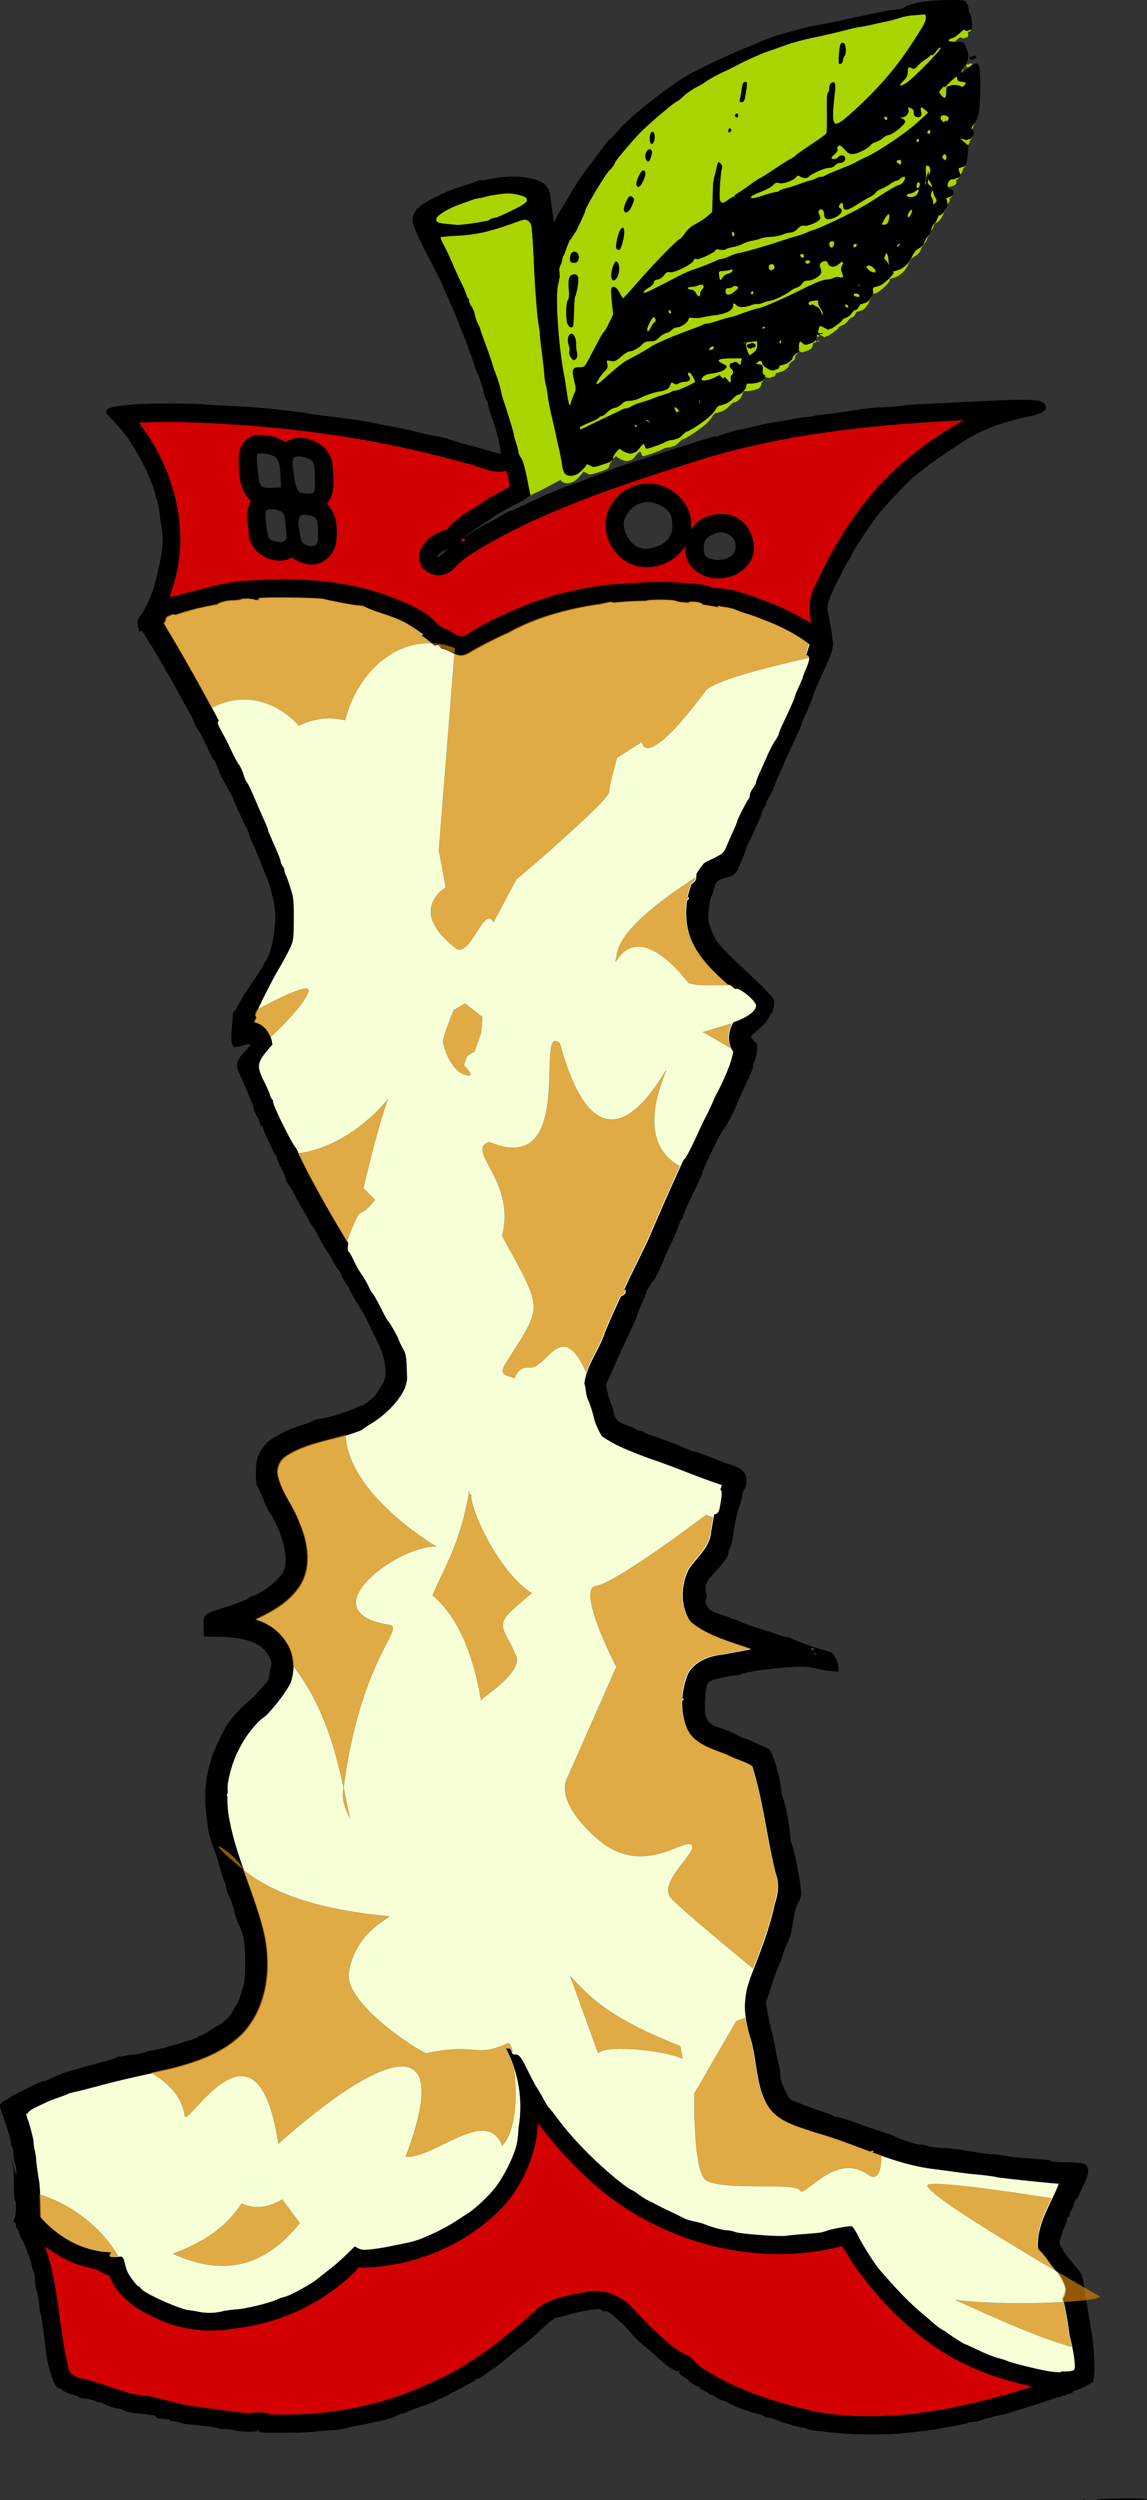
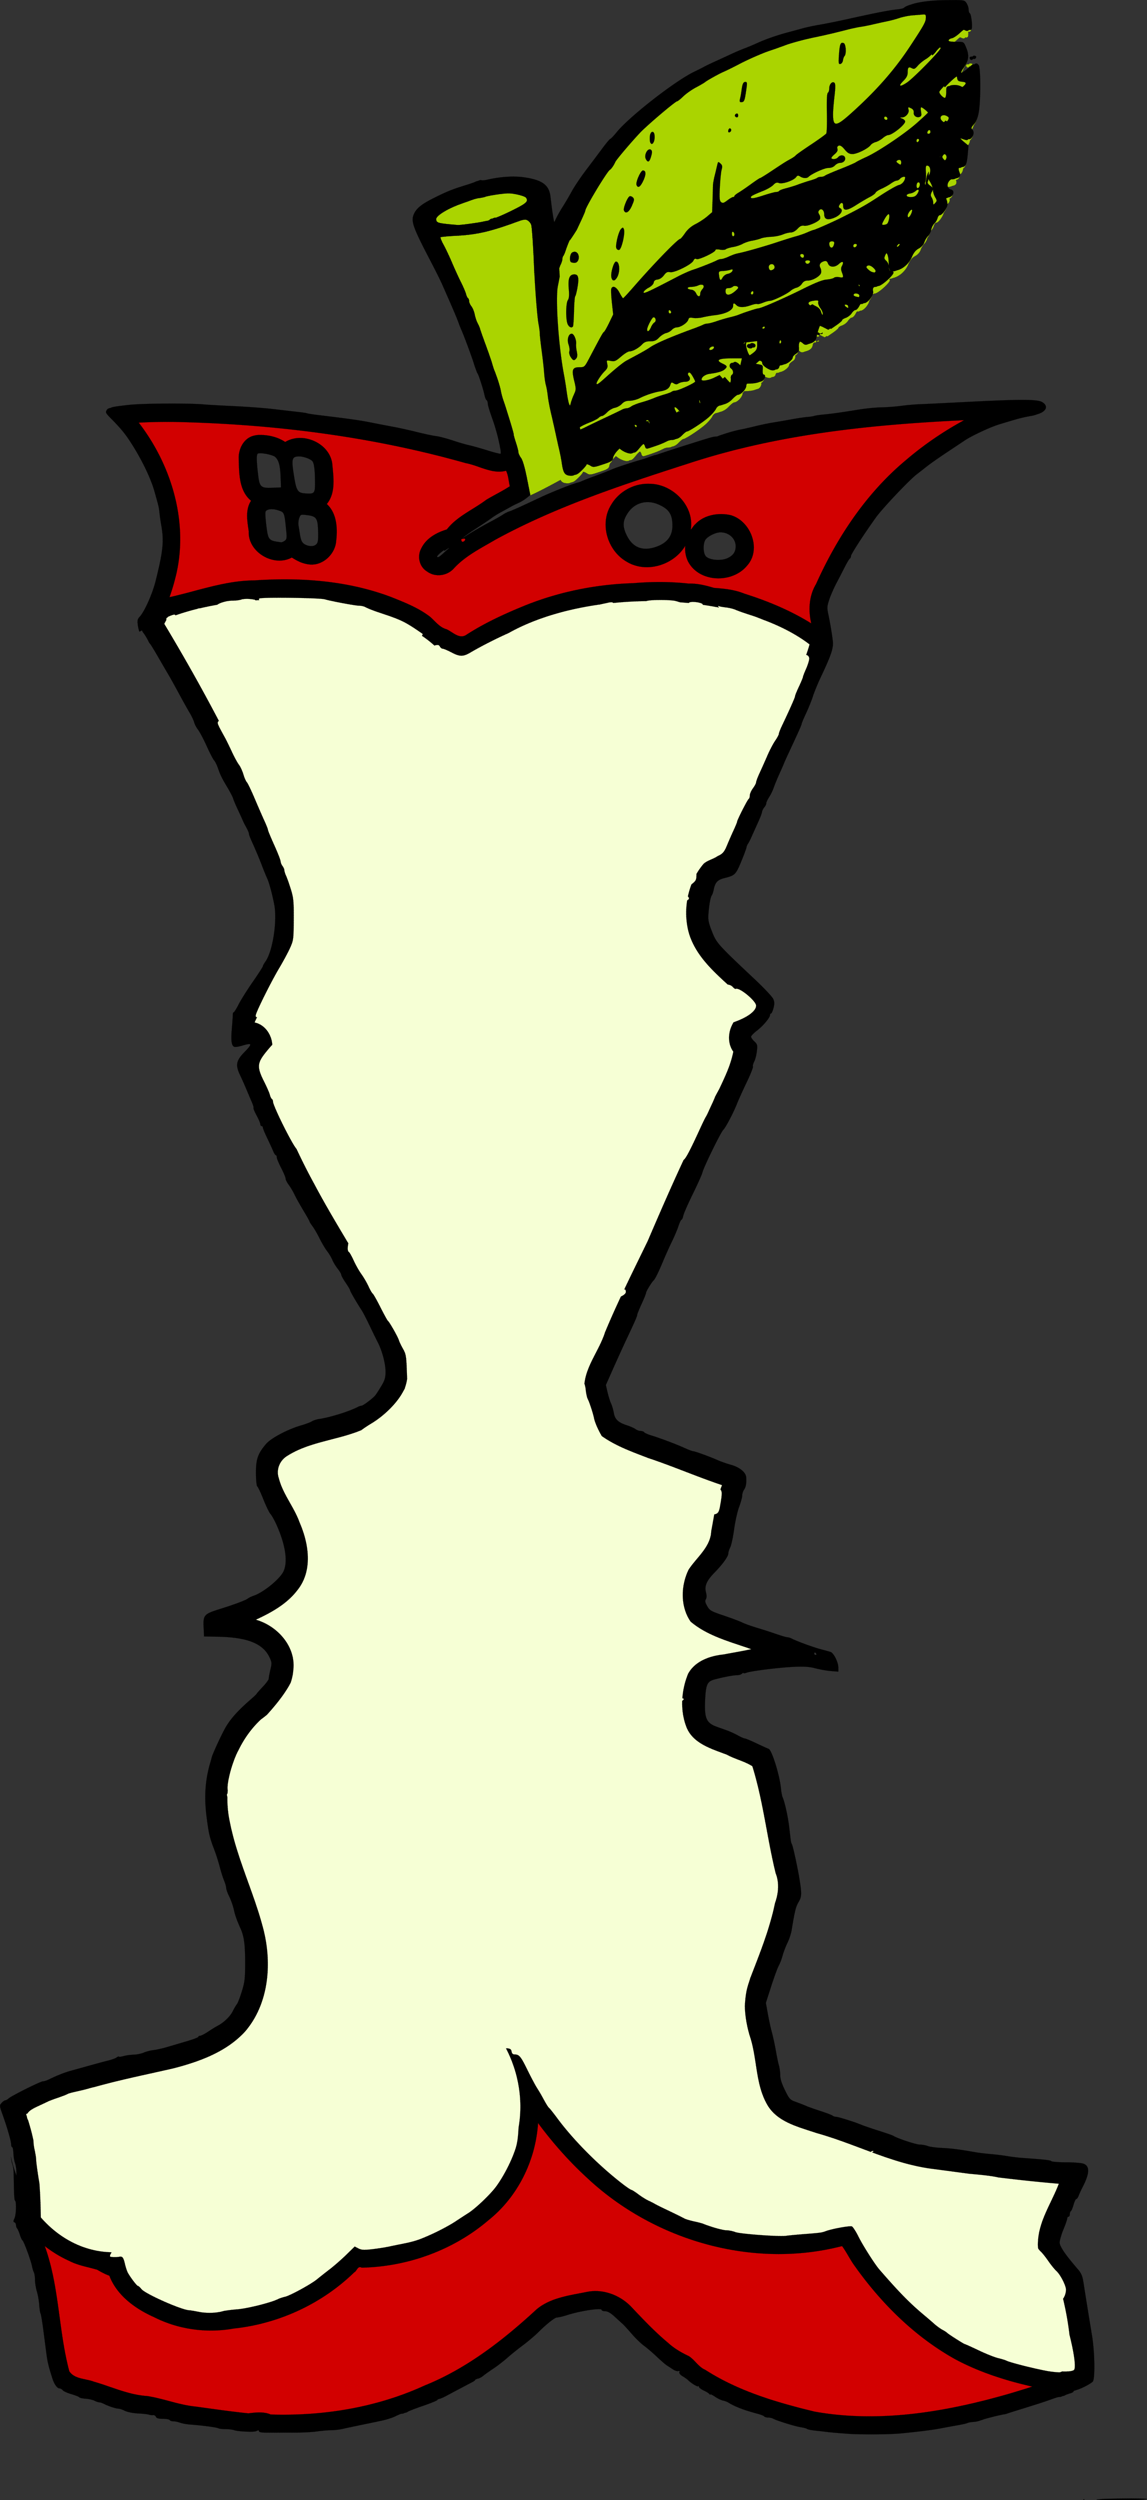
<svg xmlns="http://www.w3.org/2000/svg" width="1209.187" height="2634.793" viewBox="0 0 1133.613 2470.118">
  <rect x="0" y="0" width="1133.613" height="2470.118" fill="#333333" stroke="none" />
  <g stroke="#000" stroke-width=".137" stroke-linecap="square" stroke-dasharray=".823,.823">
    <path d="M944.283 1.867v.008c-1.181-.01-2.523 0-4.05 0-1.748.01-3.74.03-6.015.053-14.744.143-27.477 1.817-34.402 4.351-3.308.927-5.756 2.004-7.1 3.19-.237.21-.65.429-1.158.646a39.626 39.626 0 01-5.6.988c-8.092.83-21.209 3.39-48.75 9.508-9.624 2.139-22.105 4.658-27.736 5.6-5.63.942-13.224 2.56-16.875 3.594a865.22 865.22 0 01-14.763 3.992 172.418 172.418 0 00-11.32 3.379c-6.69 2.122-13.362 4.665-19.524 7.474-3.438 1.568-8.781 3.796-11.875 4.95-3.094 1.153-9 3.67-13.125 5.591a2458.052 2458.052 0 01-16.25 7.477c-4.813 2.19-9.594 4.492-10.625 5.115-1.031.623-5.288 2.77-9.46 4.77-19.228 9.217-64.218 44.28-77.038 60.04-2.857 3.513-5.608 6.387-6.113 6.387-.506 0-4.154 4.36-8.11 9.688a3293.491 3293.491 0 01-16.26 21.648c-4.987 6.58-11.198 15.86-13.802 20.625-2.604 4.765-6.729 11.771-9.164 15.569-2.436 3.797-5.497 9.281-6.805 12.187-.439.976-.888 1.84-1.324 2.627-.015-.06-.032-.149-.047-.21-.964 1.982-1.9 3.954-2.807 5.92v.005c-.015-.06-.032-.149-.047-.21-7.052 14.507-12.655 28.49-15.914 42.937-.154-2.993-.292-5.93-.408-8.752-.735-17.894-1.895-35.046-2.6-38.422-.32-1.538-1.853-3.628-3.404-4.645-.86-.563-1.602-.902-2.666-.937-1.064-.035-2.448.233-4.592.883-1.786.61-3.88 1.356-6.57 2.34-4.396 1.607-8.45 3-12.3 4.222-16.428 5.427-28.713 7.671-45.097 8.496-6.372.321-12.043.833-15.228 1.324-.141.938 1.11 4.121 2.97 7.458 2.002 3.588 5.79 11.585 8.413 17.773 2.623 6.187 6.612 14.906 8.867 19.375 2.255 4.469 4.484 9.677 4.953 11.574.47 1.897 1.351 3.759 1.963 4.137.611.378 1.113 1.704 1.113 2.945 0 1.242 1.041 3.599 2.317 5.238 1.275 1.64 2.732 5.212 3.234 7.938.502 2.726 1.817 6.664 2.924 8.75 1.107 2.086 2.12 4.413 2.254 5.17.133.757 2.604 7.788 5.488 15.625 2.883 7.836 5.783 16.217 6.445 18.623.662 2.406 1.66 5.5 2.213 6.875 2.778 6.895 5.537 15.521 6.397 20 .528 2.75 1.543 6.687 2.257 8.75 3.611 10.427 10.743 33.856 10.53 34.592-.134.462.85 4.119 2.191 8.125 1.34 4.006 2.45 8.29 2.467 9.521.017 1.231 1.187 3.803 2.6 5.713 1.645 2.225 3.757 9.457 5.875 20.12l3.304 16.644-.703.562c7.71-3.364 19.612-9.64 30.54-15.611 1.16 2.152 2.775 2.976 5.359 3.277 2.14.25 3.517.118 5.091-.79 2.182-.174 3.748-1.283 6.899-4.34 2.697-2.618 4.904-5.322 4.904-6.01 0-.072.013-.135.023-.201 1.148.212 2.515.74 3.865 1.605 2.446 1.567 3.714 1.458 10.893-.938.012 0 .02-.011.031-.011.799-.25 1.67-.53 2.686-.87 6.82-2.276 8.191-3.214 8.54-5.837.094-.7.473-1.651 1.022-2.674 1.129-.775 1.57-1.602 1.771-2.74.455-.597.939-1.173 1.434-1.69l2.193-2.289 2.174 1.592c1.8 1.32 4.973 2.731 7.05 3.139 1.945.381 3.09.324 4.429-.676 2.066.056 3.28-.982 6.158-4.563 1.476-1.837 2.737-3.149 3.807-3.96.721.252 1.255 1.047 1.611 2.408.488 1.866 1.376 2.46 2.959 1.982a134.183 134.183 0 004.756-1.533c5.32-1.695 9.889-3.489 13.594-5.383a21.85 21.85 0 012.058-.908c1.315-.352 2.548-.572 3.43-.572 1.164 0 2.36-.32 3.556-.94 2.092-.269 4.257-1.527 6.333-3.693 1.976-2.063 4.103-3.75 4.728-3.75 2.013 0 16.087-9.225 21.715-14.235 3.003-2.673 6.156-6.311 7.008-8.086.705-1.469 1.676-2.462 3.236-3.189.284-.066.56-.136.87-.197a16.373 16.373 0 003.23-1.004c3.321-.765 6.23-2.479 8.824-5.229 1.627-1.725 3.372-3.211 4.51-3.898.148-.071.3-.155.45-.24.216-.1.405-.172.536-.172 2.86 0 7.867-5.138 8.25-8.465.031-.269.062-.508.098-.736a15.347 15.347 0 001.432-1.819 63.614 63.614 0 012.41-.082c3.444-.059 7.522-.781 9.062-1.605.01 0 .012-.014.022-.014 1.15-.253 2.107-.553 2.694-.867 2.11-1.13 3.281-4.191 2.685-5.637.055-.026.122-.051.172-.078 2.804-1.5 3.95-6.412 1.496-6.412-.377 0-.666-.536-.832-1.406 2.246 1.635 5.089 3.004 6.992 3.004 1.16 0 2.071-.308 2.72-.883 1.975-.001 3.252-.869 3.679-2.5.177-.679.486-1.204.93-1.6.129 0 .25-.02.386-.02.963 0 2.122-.36 3.29-.923 3.46-.433 8.723-4.533 8.761-7.002.012-.78 1.467-2.366 3.234-3.524 2.409-1.578 3.031-2.738 2.867-5.718 2.314-1.518 2.981-2.64 2.88-5.385.237.171.476.361.72.582 2.213 2.003 3.03 2.096 6.338.726.014-.01.025-.01.039-.02.707-.106 1.54-.389 2.678-.86 2.475-1.026 4.031-2.716 4.468-4.854.138-.67.314-1.368.479-2.059.42-.322.788-.674 1.105-1.054.217.055.448.092.696.092 1.072 0 1.602-.563 1.177-1.25a2.852 2.852 0 00-.779-.795c.07-.212.135-.427.18-.649.23-1.128.509-2.299.806-3.465.358.269.882.444 1.473.444 1.072 0 1.603-.563 1.178-1.25-.425-.688-1.302-1.25-1.95-1.25a.75.75 0 00-.146.017c.052-.185.102-.372.153-.56.862.331 1.811.736 2.812 1.246l4.723 2.408 1.892-1.303.824.42 5.461-3.758c3.005-2.067 5.463-4.238 5.463-4.826 0-.587 1.647-1.64 3.659-2.341 2.011-.702 4.606-2.726 5.767-4.499 1.161-1.772 2.876-3.222 3.81-3.222.935 0 2.588-1.715 3.673-3.813.507-.98.977-1.705 1.445-2.226.04.012.078.014.119.027.85.27 1.926-.076 3.047-.809 3.02.398 8.29-5.733 9.066-9.959 1.529-1.968 2.702-4.267 2.916-6.123.512-.11 1.16-.397 1.89-.802.143-.01.265-.025.413-.026 3.39-.024 16.142-11.629 14.932-13.588a2.268 2.268 0 00-.483-.52c.116-.119.217-.233.328-.35.39-.048.8-.117 1.256-.231a16.033 16.033 0 002.381-.81c.112-.026.218-.044.334-.073 5.895-1.472 11.813-6.889 14.447-13.229a25.67 25.67 0 011.233-2.568c.179-.29.357-.582.523-.879 1.355-2.17 2.94-3.695 4.975-4.79 2.648-1.427 4.754-3.788 5.562-6.237.308-.932.802-1.955 1.348-2.924.397-.522.732-1.068 1.012-1.625.432-.606.869-1.136 1.271-1.5 1.218-1.102 2.529-3.685 3.022-5.885 1.234-1.24 2.53-3.887 2.937-6.058.021-.11.053-.225.078-.336.067-.069.135-.15.201-.211 1.3-1.176 2.707-3.504 3.125-5.172a6.19 6.19 0 01.567-1.44c.248-.303.478-.647.709-.994.36-.37.744-.6 1.101-.6 2.066 0 6.581-6.134 7.319-9.634 1.596-2.225 2.929-4.882 2.966-6.53.012-.535-.05-1.171-.138-1.816 2.481-1.082 3.763-3.847 2.875-5.722 3.465-1.526 4.574-6.35.677-7.37-2.16-.565-3.17-2.09-3.28-3.826a6.95 6.95 0 01.64-.431c.225-.022.454-.036.687-.036 1.696 0 3.035-.344 3.967-.957 3.495-.402 5.023-2.532 3.807-5.55-.048-.12-.073-.208-.117-.323 2.875-.63 4.08-2.622 2.982-5.37 2.289-.308 3.484-1.88 4.285-6.163 2.12-1.133 2.981-4.426 3.676-12.248l.744-8.389-1.092-.9c.54-.256.996-.756 1.578-1.553 1.1-1.503 1.655-3.017 1.68-4.404.38-.289.744-.717 1.178-1.31 2.153-2.944 2.253-5.935.267-7.92-.106-.107-.185-.214-.265-.32 1.003-1.388 1.858-3.16 2.574-5.343 1.842-2.352 3.208-5.905 4.156-10.847 2.069-10.78 2.07-44.413 0-46.906-1.657-1.997-2.472-2.252-4.44-.682-1.015-.46-2.008.16-3.95 1.941-2.829 2.593-6.307 5.098-8.703 6.416-.014-.01-.041-.012-.053-.023-.02-.02-.022-.06-.037-.086 1.495-2.236 2.545-4.253 3.181-6.219 4.464-6.885 4.664-11.757 1.192-19.754-2.035-4.687-2.038-4.687-9.703-4.687-.988 0-1.825-.019-2.592-.047a36.547 36.547 0 003.705-3.014c1.566-1.46 2.726-2.456 3.674-3.1.41.06.816.198 1.257.434 1.592.852 2.866.88 3.664.082.098-.098.178-.261.25-.465 1.036.304 1.88.168 2.465-.418.525-.524.664-2.692.553-5.263.96.242 1.749.105 2.303-.45 1.426-1.426.044-14.934-1.635-15.972-.607-.375-1.105-2.075-1.105-3.777 0-1.703-.923-4.503-2.051-6.225-1.564-2.387-1.977-2.955-10.242-3.01h0zm15.062 60.697c-1.039 0-1.662.434-1.812 1.047a2.664 2.664 0 00-.9-.164c-1.933 0-2.484 1.475-1.077 2.883.806.805 2.215.217 2.737-.863 1.005.96 2.927-.16 2.927-1.725 0-.647-.843-1.178-1.875-1.178zM502.572 191.021v.002c-4.943 0-19.853 2.222-22.896 3.412-1.032.404-3.563.947-5.625 1.207-1.5.19-3.536.62-5.202 1.077l-13.336 4.755c-13.109 4.674-24.375 11.59-24.375 14.965 0 3.89 1.456 4.298 21.25 5.967 1.032.087 6.094-.421 11.25-1.129 5.157-.707 10.5-1.524 11.875-1.816a455.43 455.43 0 016.579-1.32c.255-.05.495-.121.746-.18.64-.288 1.145-.58 1.3-.832.343-.554 1.593-.996 2.883-1.074.536-.517 1.832-.915 3.094-.915.105 0 .32-.056.496-.093 3.437-1.302 9.02-3.783 14.84-6.65 15.053-7.417 17.186-9.33 14.517-13.022-1.243-1.72-11.767-4.354-17.396-4.354zM809.14 336.062c-.518.763-1.647 1.06-2.638.889.34.366.958.615 1.668.615 1.072 0 1.6-.562 1.175-1.25-.055-.09-.136-.169-.205-.254z" fill="#aad400" />
    <path d="M944.997.073a326.994 326.994 0 00-4.05.004c-1.748.01-3.74.03-6.014.053-14.744.143-27.478 1.817-34.402 4.351 0 0 0 0 0 0-3.309.927-5.757 2.004-7.1 3.19-.238.21-.65.429-1.158.646a39.622 39.622 0 01-5.6.989c-8.092.83-21.21 3.388-48.75 9.507-9.625 2.139-22.105 4.658-27.736 5.6-5.631.942-13.225 2.56-16.875 3.594a866.493 866.493 0 01-14.764 3.992 172.387 172.387 0 00-11.32 3.379c-6.69 2.122-13.362 4.665-19.524 7.475-3.437 1.567-8.78 3.795-11.875 4.949-3.093 1.154-9 3.67-13.125 5.592a2458.072 2458.072 0 01-16.25 7.476c-4.812 2.19-9.593 4.492-10.625 5.115-1.03.624-5.288 2.77-9.46 4.77-19.227 9.217-64.217 44.28-77.038 60.04-2.857 3.513-5.608 6.388-6.113 6.388-.505 0-4.154 4.359-8.11 9.687a3291.342 3291.342 0 01-16.259 21.649c-4.988 6.579-11.199 15.86-13.803 20.625-2.604 4.764-6.728 11.77-9.164 15.568-2.435 3.797-5.497 9.282-6.805 12.187a34.94 34.94 0 01-1.324 2.627c-.905-3.582-2.222-12.472-3.691-25.14-1.358-11.708-8.159-16.68-26.328-19.246-10.125-1.43-23.414-.558-35.99 2.363-2.713.63-5.362.877-5.887.553-.526-.325-1.964-.052-3.196.605-.077.041-.293.122-.4.172-.666.046-1.524.286-2.318.71-.797.426-3.329 1.347-6.368 2.356-.838.266-1.674.532-2.527.79-2.052.62-3.901 1.21-5.687 1.802-9.494 2.99-15.711 5.64-27.657 11.676-11.314 5.718-16.342 9.89-18.713 15.523-2.966 7.05-.937 12.73 16.483 46.123 4.664 8.941 9.722 19.066 11.24 22.5 10.466 23.68 14.515 33.121 16.086 37.495.988 2.75 2.306 6.125 2.928 7.5 2.644 5.845 10.027 25.667 12.572 33.75 1.515 4.812 3.19 9.312 3.723 10 1.12 1.447 5.654 15.6 6.9 21.546.467 2.227 1.367 4.37 2.002 4.762.635.392 1.154 1.851 1.154 3.24 0 1.39 1.756 7.403 3.9 13.364 3.856 10.71 6.576 20.718 8.499 31.26.498 2.732.586 4.263.217 5.148-2.5-.365-7.2-1.56-12.143-3.139-6.67-2.13-14.941-4.48-18.379-5.22-3.437-.74-11.031-2.948-16.875-4.905-5.844-1.957-13.156-3.862-16.25-4.236-3.094-.374-11.531-2.158-18.75-3.965-7.219-1.806-17.625-4.116-23.125-5.13a1957.84 1957.84 0 01-22.5-4.339c-11.214-2.236-21.12-3.64-51.875-7.343-5.156-.621-10.219-1.408-11.25-1.75-1.031-.343-5.25-.98-9.375-1.418-4.125-.438-14.531-1.642-23.125-2.674-8.594-1.033-26.312-2.378-39.375-2.989-13.062-.61-26.562-1.368-30-1.685-14.721-1.356-60.791-1.076-74.375.453-12.05 1.356-16.038 1.912-17.762 2.885-2.549.543-3.304 1.089-3.87 1.982-1.654 2.607-1.428 3.043 4.85 9.399 8.39 8.491 12.733 13.732 17.933 21.629 10.842 16.468 20.321 35.83 24.171 49.375 4.063 14.29 4.53 16.273 5 21.25.26 2.75 1.067 8.375 1.793 12.5 2.765 15.714 1.8 25.192-5.597 54.949-3.136 12.615-11.002 30.26-15.744 35.318-2.168 2.311-2.462 3.733-1.791 8.623.31 2.257.913 4.612 1.533 6.174a174.286 83.571 0 012.523-1.385c.327.918.666 1.634.977 2.008 1.592 1.919 4.029 5.905 5.533 9.055.492 1.031 1.238 2.156 1.658 2.5.42.344 4.18 6.531 8.354 13.75 4.174 7.219 8.763 15.094 10.197 17.5 1.434 2.406 5.795 10.281 9.691 17.5 3.896 7.219 8.706 15.832 10.688 19.138 1.982 3.307 3.976 7.526 4.431 9.375.456 1.85 2.22 5.2 3.918 7.444 1.7 2.244 5.525 9.487 8.5 16.094 2.976 6.607 6.263 12.954 7.305 14.105 1.042 1.151 2.756 4.597 3.81 7.656 2.403 6.972 3.852 9.919 9.534 19.385 2.5 4.165 4.96 8.946 5.467 10.625.507 1.679 2.51 6.428 4.449 10.553 1.94 4.125 4.128 8.906 4.861 10.625.734 1.719 1.809 3.969 2.39 5 2.655 4.701 3.948 7.567 3.948 8.748 0 .704 1.079 3.664 2.397 6.578 4.519 9.994 7.806 17.808 10.783 25.639 1.639 4.311 3.827 9.655 4.865 11.875 1.917 4.1 5.048 15.705 6.988 25.91 3.079 16.19-1.579 46.136-8.74 56.193-1.398 1.963-2.543 4.046-2.543 4.631s-4.49 7.53-9.978 15.434c-5.489 7.902-11.766 17.882-13.95 22.18-2.183 4.296-4.383 7.812-4.888 7.812-.506 0-.916 1.265-.916 2.812s-.418 7.666-.932 13.596c-1.015 11.71-.339 16.69 2.408 17.744.97.373 4.44-.13 7.71-1.113 10.193-3.068 10.534-2.078 2.236 6.46-8.076 8.31-8.928 12.708-4.338 22.376 1.958 4.125 4.846 10.594 6.416 14.375a853.01 853.01 0 005.238 12.326c1.312 2.997 2.11 5.725 1.773 6.062-.337.338 1.038 3.663 3.055 7.391 2.017 3.728 3.666 7.61 3.666 8.625 0 1.016.563 1.846 1.25 1.846.688 0 1.25.662 1.25 1.47 0 .809 1.914 5.45 4.25 10.313 2.337 4.864 5.005 10.67 5.93 12.904.925 2.235 2.107 4.063 2.627 4.063.52 0 .943.949.943 2.107 0 1.159 1.969 5.911 4.375 10.56 2.406 4.65 4.375 9.365 4.375 10.477 0 1.113 1.343 3.814 2.984 6.002 1.642 2.189 4.078 6.229 5.415 8.979 2.463 5.07 4.372 8.473 11.427 20.369 2.159 3.64 3.924 6.91 3.924 7.27 0 .359 1.342 2.444 2.98 4.632 1.64 2.189 4.736 7.558 6.881 11.932 2.146 4.374 5.486 9.999 7.422 12.5 1.937 2.501 4.26 6.394 5.162 8.65.903 2.256 3.253 6.13 5.223 8.61 1.97 2.479 3.582 5.21 3.582 6.07 0 .86 1.969 4.424 4.375 7.922 2.406 3.498 4.375 6.852 4.375 7.453 0 1.001 6.226 11.727 11.582 19.955 1.213 1.864 4.754 8.73 7.867 15.262 3.114 6.531 6.691 13.844 7.95 16.25 4.126 7.89 7.601 20.983 7.601 28.633 0 6.326-.673 8.606-4.355 14.738-2.396 3.99-5.073 8.098-5.95 9.129-2.55 3-11.922 10-13.388 10-.737 0-2.316.506-3.51 1.125-8.975 4.653-27.645 10.46-38.81 12.07-2.277.329-5.37 1.367-6.876 2.305-1.504.938-6.11 2.67-10.236 3.851-13.26 3.795-29.926 12.56-34.877 18.344-8.203 9.584-10.128 15.117-10.072 28.943.028 6.982.605 12.635 1.34 13.125.71.474 3.406 6.206 5.992 12.737s5.718 13 6.959 14.375c1.241 1.375 3.798 5.875 5.682 10 9.865 21.601 12.142 39.917 6.074 48.859-5.536 8.158-19.753 19.161-28.56 22.106-2.083.696-4.632 1.949-5.663 2.787-1.875 1.523-13.302 5.811-26.25 9.85-17.336 5.406-17.89 6.032-17.254 19.478l.38 8.004 13.13.234c29.515.526 45.092 6.67 51.55 20.334 2.367 5.006 2.427 5.92.843 12.5-.94 3.905-1.646 7.804-1.567 8.666.078.862-2.607 4.498-5.969 8.078-3.361 3.58-6.113 6.713-6.113 6.961 0 .248-2.383 2.52-5.295 5.047-13.316 11.559-20.89 20.054-25.818 28.953-4.264 7.7-12.678 26.095-13.158 28.768-.062.344-.772 2.875-1.578 5.625-4.986 16.991-6.057 33.725-3.438 53.75 2.137 16.339 2.94 19.756 7.338 31.25 1.842 4.812 4.365 12.687 5.607 17.5 1.243 4.812 3.179 10.93 4.301 13.592 1.123 2.662 2.041 5.914 2.041 7.228s1.33 5.043 2.955 8.285c1.625 3.243 3.66 8.989 4.524 12.77 1.474 6.455 2.854 10.342 6.879 19.375 3.29 7.383 4.392 15.753 4.392 33.297 0 15.693-.39 19.085-3.287 28.507-1.809 5.883-3.994 11.54-4.855 12.57-.862 1.032-2.74 4.214-4.174 7.07-2.627 5.225-8.768 11.123-14.916 14.327-1.826.952-6.064 3.557-9.418 5.791-3.355 2.235-6.888 4.063-7.85 4.063-.962 0-1.75.46-1.75 1.021 0 .561-5.203 2.55-11.562 4.418-6.36 1.87-15.22 4.474-19.688 5.79-4.469 1.315-10.435 2.637-13.26 2.939-2.824.301-7.043 1.393-9.375 2.426-2.331 1.032-6.854 1.963-10.05 2.068-3.197.105-7.66.721-9.918 1.369-2.259.647-4.372.91-4.698.584-.326-.326-1.356.04-2.289.814-.933.774-4.64 2.135-8.24 3.024-3.6.888-11.889 3.109-18.42 4.933-6.531 1.825-14.969 4.178-18.75 5.229-6.405 1.78-12.999 4.397-21.754 8.63-1.996.966-4.528 1.755-5.627 1.755-2.396 0-30.942 14.227-33.879 16.884-1.133 1.027-2.633 1.866-3.332 1.866-.698 0-2.308 1.15-3.578 2.553-2.253 2.489-2.226 2.786 1.143 12.187 4.472 12.48 8.277 25.808 8.277 28.994 0 1.384.44 2.516.979 2.516.538 0 1.098 2.771 1.246 6.158.147 3.387.855 7.698 1.57 9.58.716 1.882 1.334 5.72 1.375 8.53.023 1.6.047 2.507.07 3.93a104.286 127.143 0 01-5.535-18.647c.29 2.779.826 5.632 1.373 7.07.715 1.882 1.334 5.72 1.375 8.53.321 21.9.573 26.88 1.394 27.706 1.507 1.515 1.078 13.849-.61 17.555-1.231 2.7-1.231 3.502 0 3.912.85.284 1.548 1.482 1.548 2.662s.495 2.681 1.1 3.334c.604.653 1.81 3.438 2.68 6.188.87 2.75 2.075 5.322 2.679 5.716 1.32.863 8.438 20.247 9.375 25.534.365 2.062 1.17 4.697 1.79 5.855.618 1.158 1.13 4.533 1.14 7.5.01 2.967.838 8.116 1.847 11.441 1.01 3.326 2.06 9.316 2.334 13.311.275 3.995.861 7.847 1.301 8.559.44.711 1.627 7.657 2.64 15.437 1.014 7.78 2.39 18.365 3.06 23.522 1.168 9.012 2.049 12.712 5.949 25 1.914 6.03 4.8 10 7.271 10 .84 0 2.206.817 3.035 1.816.83 1 4.694 2.741 8.59 3.873 3.895 1.132 7.365 2.512 7.709 3.066.344.555 3.157 1.18 6.25 1.391 3.093.21 7.031 1.103 8.75 1.984 1.719.882 3.881 1.612 4.807 1.612.925 0 3.175.779 5 1.722 4.128 2.135 11.617 4.536 14.152 4.536 1.049 0 3.822.964 6.162 2.144 2.41 1.216 8.047 2.333 13.004 2.578 4.812.238 9.594.766 10.625 1.172 1.031.407 2.862.617 4.07.467 1.208-.15 2.535.608 2.948 1.684.537 1.4 2.465 1.955 6.793 1.955 3.323 0 6.39.562 6.814 1.25.425.687 2.109 1.25 3.742 1.25 1.634 0 4.553.612 6.488 1.36 1.936.75 6.614 1.583 10.395 1.85 11.261.798 26.048 2.768 27.496 3.663.743.459 3.948.834 7.121.834 3.173 0 7.055.49 8.63 1.09 1.573.598 7.151 1.223 12.394 1.39 6.249.2 9.03-.05 10.224-1.012a8.915 8.915 0 001.604-.337c0 .083.01.118.012.21.017 1.912 1.417 2.168 11.582 2.123 6.36-.022 17.468-.048 24.687-.035 7.219.01 16.781-.512 21.25-1.16 4.469-.647 10.79-1.187 14.045-1.2 3.256-.015 8.319-.594 11.25-1.288 2.932-.694 12.361-2.7 20.955-4.461 17.045-3.492 21.952-4.514 25.578-5.883 2.87-.823 4.461-1.555 7.061-2.822a46.266 46.266 0 013.89-1.668c.392-.092.731-.154.956-.154 1.004 0 2.254-.399 2.97-.907 1.068-.062 2.342-.495 2.948-1.037.653-.583 7.515-3.233 15.25-5.888 7.734-2.656 14.062-5.272 14.062-5.815a.69.69 0 01.168-.422c.451-.15.961-.339 1.54-.58.982-.085 3.797-1.237 6.433-2.65 7.637-4.094 23.402-12.427 26.537-14.027 1.541-.787 2.812-1.854 2.812-2.37a.43.43 0 01.037-.152c.591-.123 1.327-.417 2.096-.807.023 0 .042-.01.064-.01 1.203-.015 3.594-1.178 5.313-2.585 1.718-1.408 6.388-4.732 10.375-7.387 3.986-2.656 10.174-7.426 13.75-10.602 3.575-3.176 10.475-8.733 15.332-12.35 4.856-3.616 11.644-9.354 15.084-12.75 7.757-7.658 13.929-12.703 17.845-14.644.071 0 .15-.022.217-.022 1.66 0 6.346-1.079 10.412-2.396 12.88-4.173 34.27-7.438 34.27-5.23 0 .756 1.59 1.376 3.533 1.376 2.415 0 5.367 1.682 9.326 5.313 3.186 2.922 6.8 6.218 8.03 7.324 1.229 1.106 5.271 5.521 8.982 9.812 3.71 4.291 9.054 9.473 11.875 11.514 2.82 2.041 8.514 6.905 12.652 10.81 4.138 3.906 8.638 7.813 10 8.682 1.362.87 4.096 2.652 6.076 3.961 1.98 1.31 4.38 2.081 5.328 1.717 1.098-.422 1.483-.033 1.061 1.068-.396 1.032.842 2.62 3.066 3.934 2.051 1.211 4.454 2.904 5.338 3.762 3.417 3.314 9.426 6.991 10.186 6.232.438-.438.797-.166.797.604s2.109 2.38 4.687 3.58c2.578 1.2 5.1 2.772 5.606 3.496.505.723.927.91.937.416.011-.495 2.087.503 4.615 2.218 2.528 1.716 6.044 3.42 7.813 3.788 1.769.367 4.06 1.193 5.092 1.836 6.73 4.194 15.829 7.696 29.093 11.199 3.284.867 6.27 2.063 6.637 2.656s2.047 1.078 3.735 1.078c1.687 0 4.046.54 5.24 1.2 3.559 1.965 21.529 7.52 27.045 8.36 2.818.43 5.687 1.208 6.375 1.731.687.523 4.343 1.265 8.125 1.649 3.78.383 9.125.994 11.875 1.359 2.75.364 11.75 1.147 20 1.738 13.51.969 41.773.769 53.125-.375 19.736-1.988 30.812-3.404 39.375-5.037 5.5-1.048 13.335-2.49 17.41-3.203 4.075-.713 7.954-1.636 8.621-2.049.064-.04.162-.079.26-.119a35.874 35.874 0 001.433-.379 30.22 30.22 0 014.1-.517c2.52-.148 5.671-.835 7.004-1.526 0 0 .02-.01.025-.01 1.106-.26 2.093-.561 2.69-.871.12-.063.456-.172.681-.258 5.792-1.706 16.964-4.467 20.275-4.898.688-.09 2.094-.471 3.125-.85 1.032-.378 8.625-2.772 16.875-5.32 6.352-1.961 12.908-4.046 16.721-5.305 2.409-.779 4.443-1.447 5.37-1.78 4.33-1.552 7.028-2.493 9.136-3.198 1.547-.455 2.401-.607 3.148-.63 1-.028 2.341-.437 3.05-.917.984-.097 2.172-.477 2.79-.926.281-.204.833-.455 1.477-.71.166-.045.332-.097.496-.136a9.445 9.445 0 001.777-.627c.314-.089.628-.181.938-.255 1.89-.452 3.437-1.373 3.437-2.047 0-.16.057-.311.153-.452.742-.154 1.73-.476 2.869-.92 3.923-.893 14.173-6.105 15.988-8.292 2.343-2.825 1.89-29.173-.777-45.313-3.076-18.605-6.785-41.635-8.356-51.875-1.11-7.242-2.13-9.665-5.922-14.064-12.26-14.228-17.704-22.248-17.705-26.077 0-2.14 1.688-7.982 3.75-12.984 2.063-5.001 3.75-9.86 3.75-10.797 0-.937.563-1.703 1.25-1.703.688 0 1.25-1.091 1.25-2.426 0-1.334.485-2.725 1.078-3.091.594-.367 1.791-3.213 2.662-6.325.872-3.111 2.088-5.658 2.704-5.658.615 0 1.695-1.547 2.4-3.437.705-1.891 2.45-5.688 3.875-8.438 6.989-13.484 7.211-20.782.703-23.05-2.087-.728-9.787-1.325-17.11-1.325-7.322 0-13.846-.507-14.5-1.127-1.078-1.024-6.224-1.598-28.687-3.201-4.125-.294-10.875-1.109-15-1.809s-11.437-1.6-16.25-2c-4.812-.4-11.562-1.215-15-1.812-16.735-2.906-23.773-3.804-33.347-4.25-5.722-.267-11.987-1.118-13.922-1.893-1.936-.774-5.468-1.408-7.852-1.408-3.736 0-22.483-6.226-26.129-8.678-.687-.462-7.156-2.71-14.375-4.996-7.219-2.286-15.094-4.99-17.5-6.008-6.381-2.7-22.774-7.818-25.047-7.818-1.074 0-2.487-.492-3.14-1.094-.653-.602-5.969-2.638-11.813-4.525-5.844-1.887-12.312-4.186-14.375-5.106-2.062-.92-6.562-2.678-10-3.91-5.904-2.115-6.507-2.759-10.88-11.615-3.161-6.4-4.65-11.131-4.688-14.91-.031-3.045-.589-7.264-1.238-9.375-.65-2.111-2.01-8.621-3.024-14.465-1.013-5.843-2.77-14-3.906-18.125-1.136-4.125-2.955-12.432-4.041-18.46l-1.973-10.964 5.326-16.537c2.93-9.096 6.28-18.226 7.448-20.289 1.167-2.062 2.884-6.562 3.814-10 .93-3.437 3.077-9.062 4.77-12.5 1.692-3.437 3.541-9.062 4.107-12.5 3.195-19.4 4.075-22.963 6.852-27.713 3.22-5.51 3.292-8.096.664-24.162-1.777-10.862-6.27-31.35-7.207-32.867-.47-.76-.995-2.534-1.168-3.943-.173-1.41-.876-7.346-1.56-13.19-1.208-10.304-4.288-24.272-6.477-29.375-.59-1.375-1.337-5.312-1.659-8.75-1.232-13.144-9.07-38.228-12.244-39.18-.916-.274-6.251-2.681-11.855-5.347-5.604-2.666-10.84-4.848-11.635-4.848-.795 0-3.893-1.367-6.885-3.037s-7.88-3.902-10.865-4.959a2180.214 2180.214 0 01-10.06-3.596c-10.216-3.689-12.249-8.441-11.399-26.627.706-15.113 2.137-18.192 9.342-20.095 9.027-2.386 18.555-4.186 22.162-4.186 1.873 0 4.08-.675 4.904-1.5.825-.825 1.5-1.12 1.5-.656 0 .464 1.347.333 2.994-.293 4.515-1.717 32.155-5.15 47.006-5.838 9.908-.46 15.117-.09 21.25 1.512 4.469 1.167 11.36 2.375 15.313 2.685l7.187.563v-3.875c0-5.529-4.616-14.687-7.89-15.655-1.504-.444-5.829-1.636-9.61-2.65-8.162-2.188-23.251-7.74-29.045-10.687-1.193-.608-2.968-1.106-3.943-1.106-.975 0-5.905-1.44-10.955-3.2-5.05-1.76-13.682-4.544-19.182-6.189-5.5-1.644-11.969-3.972-14.375-5.173-2.406-1.201-10.562-4.267-18.125-6.813-12.66-4.262-13.963-5-16.449-9.322-2.066-3.592-2.389-5.198-1.37-6.83.922-1.476.946-3.667.073-7.104-1.552-6.113.789-11.381 8.592-19.342 7.73-7.885 13.529-15.895 13.529-18.683 0-1.356.862-4.131 1.914-6.166s2.77-10.024 3.816-17.752c1.047-7.728 3.28-17.718 4.961-22.201 1.683-4.483 3.059-9.562 3.059-11.285 0-1.724.806-4.285 1.793-5.694 1.864-2.661 2.484-6.148 2.152-12.129-.279-5.034-6.476-10.117-15.334-12.58-4.115-1.144-9.846-3.14-12.734-4.435-7.575-3.398-22.55-8.852-24.305-8.852-.824 0-4.749-1.486-8.722-3.305-7.901-3.615-23.846-9.614-33.108-12.455-3.236-.992-6.223-2.352-6.637-3.021-.413-.67-1.985-1.237-3.492-1.258-1.506-.022-3.806-.848-5.111-1.836-1.306-.988-5.243-2.729-8.75-3.867-8.36-2.714-11.641-5.873-12.67-12.205-.463-2.847-1.663-6.95-2.67-9.117-1.006-2.167-2.585-7.186-3.508-11.155l-1.678-7.216 7.254-16.344c3.99-8.99 9.772-21.69 12.85-28.22 8.786-18.643 10.92-23.516 10.92-24.927 0-.722 1.969-5.575 4.375-10.785 2.406-5.21 4.375-10.143 4.375-10.965 0-1.346 5.637-10.54 7.404-12.074 1.438-1.248 4.952-8.351 9.276-18.75 2.43-5.844 6.4-14.676 8.824-19.629 2.424-4.952 5.336-11.843 6.47-15.312 1.135-3.47 2.492-6.309 3.014-6.309.523 0 1.298-1.745 1.725-3.879.427-2.133 4.682-11.836 9.457-21.562 4.774-9.726 9.081-19.371 9.57-21.434 1.22-5.143 18.074-39.555 20.51-41.875 2.385-2.271 10.08-16.912 13.629-25.932 1.42-3.606 5.696-13.06 9.504-21.011 3.807-7.95 6.605-14.968 6.218-15.594-.386-.626.153-2.795 1.2-4.818 1.046-2.024 2.25-6.681 2.675-10.35.704-6.075.483-6.94-2.476-9.7-1.787-1.666-3.25-3.75-3.25-4.63 0-.88 2.598-3.584 5.773-6.008 6.065-4.63 12.883-12.742 12.942-15.394.019-.86.482-1.563 1.027-1.563.546 0 1.626-2.374 2.4-5.277 1.096-4.105 1.047-6.12-.218-9.063-.895-2.081-9.104-10.816-18.24-19.41-36.63-34.452-37.857-35.822-42.33-47.242-3.49-8.91-3.976-11.458-3.444-18.125.729-9.132 2.029-16.012 3.354-17.758.521-.687 1.349-3.219 1.84-5.625 1.428-7.007 3.705-9.492 10.238-11.176 11.394-2.937 11.497-3.048 18.474-20.277 1.856-4.581 3.497-9.166 3.647-10.188.15-1.02.814-2.616 1.476-3.544.663-.93 2.084-3.659 3.159-6.065 1.074-2.406 3.102-6.906 4.505-10 4.708-10.377 5.807-13.11 6.258-15.558.247-1.34 1.278-3.354 2.293-4.475 1.015-1.121 1.846-2.847 1.846-3.836 0-.99 1.282-3.758 2.848-6.152 1.565-2.394 3.611-6.604 4.546-9.354.936-2.75 3.356-8.656 5.38-13.125 2.022-4.469 4.116-9.25 4.652-10.625.535-1.375 2.681-6.156 4.77-10.625 9.751-20.87 12.804-27.713 12.804-28.705 0-.59 1.978-5.293 4.394-10.453 2.417-5.16 5.472-12.757 6.79-16.881 1.317-4.124 4.745-12.467 7.619-18.541 10.534-22.27 12.789-29.042 11.97-35.965-.905-7.659-2.604-17.725-4.533-26.857-1.257-5.95-1.116-7.706 1.156-14.375 1.424-4.178 4.526-11.254 6.893-15.723a1046.226 1046.226 0 008.23-15.924c2.16-4.29 4.445-8.12 5.079-8.511.633-.392 1.152-1.543 1.152-2.561 0-1.8 12.682-21.374 24.748-38.2 6.355-8.862 32.95-36.949 40.252-42.509a737.95 737.95 0 0010-7.807c3.094-2.46 12.094-8.772 20-14.025 7.906-5.253 15.781-10.5 17.5-11.658 4.31-2.906 14.111-7.86 23.49-11.875a118.715 118.715 0 0110.016-3.809c4.203-1.334 9.703-2.965 18.152-5.418 3.438-.997 9.56-2.36 13.606-3.025 2.27-.374 4.252-.92 5.93-1.586 9.239-2.494 12.02-8.154 5.175-12.197-4.704-2.78-21.806-2.792-75.119-.057-21.656 1.111-42.75 2.14-46.875 2.285-4.125.145-12 .86-17.5 1.588-5.5.728-14.219 1.383-19.375 1.453-5.156.07-15 1.033-21.875 2.139-19.043 3.063-26.797 4.151-35 4.918-4.125.385-8.344 1.01-9.375 1.389-1.031.378-4.125.853-6.875 1.054-2.75.201-10.063 1.296-16.25 2.434-6.188 1.138-14.344 2.547-18.125 3.13-3.781.584-11.656 2.235-17.5 3.669-5.844 1.433-12.182 2.861-14.086 3.173-3.522.578-11.524 2.802-16.414 4.454l-.01.002c-2.851.886-5.25 1.725-6.256 2.242-.032.016-.076.03-.11.047-.534.107-1.05.185-1.46.185-1.164 0-3.844.51-5.955 1.131-7.676 2.261-28.276 8.774-39.696 12.502-4.69 1.52-8.553 2.79-9.984 3.313-.981.357-1.85.638-2.754.941-.646.187-1.181.33-1.404.352-.529.052-1.887.47-3.334 1.01-.949.236-2.541.779-4.026 1.39-.699.288-1.88.701-3.203 1.144-1.555.489-3.176.98-4.705 1.41-4.589 1.294-9.914 2.96-14.703 4.567-5.747 1.876-11.116 3.773-13.996 5.023-3.74 1.625-10.529 4.241-20 7.71-2.75 1.006-6.687 2.58-8.75 3.494-.843.373-1.893.772-2.96 1.148-.566.163-1.1.306-1.55.406-.592.132-1.783.53-3.193 1.028-4.292 1.157-23.142 8.738-32.297 13.015l-16.875 7.887c-6.531 3.052-13.281 5.986-15 6.52-1.719.533-4.531 1.948-6.25 3.144-1.719 1.196-7.344 4.394-12.5 7.11-9.458 4.98-20.232 11.318-26.562 15.624-.242.165-.454.283-.682.424.29-.7 5.828-4.69 12.57-9.043 6.923-4.469 14.09-9.292 15.926-10.72 1.837-1.429 6.434-4.271 10.215-6.315 3.781-2.044 8-4.363 9.375-5.154 1.375-.791 4.469-2.313 6.875-3.38 2.406-1.066 6.033-3.266 8.06-4.89l3.686-2.95-3.305-16.645c-2.117-10.663-4.228-17.895-5.873-20.12-1.412-1.91-2.582-4.482-2.6-5.712-.016-1.231-1.126-5.516-2.466-9.522-1.34-4.006-2.328-7.662-2.194-8.125.214-.736-6.916-24.165-10.527-34.592-.714-2.062-1.732-6-2.26-8.75-.86-4.478-3.618-13.104-6.396-20-.554-1.375-1.549-4.469-2.211-6.875-.662-2.406-3.564-10.786-6.447-18.623-2.884-7.836-5.353-14.868-5.487-15.625-.133-.757-1.147-3.083-2.254-5.17-1.106-2.086-2.423-6.023-2.925-8.75-.503-2.726-1.957-6.298-3.233-7.937-1.275-1.64-2.318-3.997-2.318-5.239 0-1.241-.5-2.567-1.112-2.945-.61-.378-1.495-2.24-1.964-4.137-.47-1.897-2.697-7.105-4.952-11.574-2.254-4.469-6.246-13.187-8.869-19.375-2.623-6.187-6.408-14.185-8.41-17.773-1.86-3.336-3.113-6.52-2.972-7.457 3.185-.492 8.857-1.004 15.23-1.324 16.384-.826 28.667-3.07 45.094-8.497a301.777 301.777 0 0012.302-4.222c2.69-.983 4.783-1.73 6.569-2.34 4.287-1.3 5.539-1.072 7.258.055 1.55 1.016 3.083 3.106 3.404 4.644.704 3.377 1.865 20.528 2.6 38.422.92 22.435 3.196 52.186 4.517 59.057.695 3.612 1.256 7.974 1.256 9.693 0 1.719.832 9.313 1.857 16.875 1.026 7.563 2.123 17.406 2.438 21.875.315 4.469 1.08 9.813 1.697 11.875.618 2.063 1.465 6.844 1.883 10.625.418 3.781 1.824 11.375 3.123 16.875 1.3 5.5 3.331 14.5 4.516 20 1.184 5.5 2.874 13.094 3.756 16.875.88 3.781 1.964 9.406 2.408 12.5 1.408 9.814 2.847 12.19 7.726 12.76 2.141.25 3.518.118 5.092-.791 2.181-.173 3.748-1.283 6.899-4.34 2.697-2.617 4.904-5.322 4.904-6.01 0-.072.015-.135.025-.201 1.148.212 2.515.74 3.865 1.605 2.446 1.568 3.714 1.459 10.893-.937l.03-.012c.8-.249 1.67-.53 2.686-.869 6.821-2.276 8.192-3.214 8.541-5.838.23-1.718 2.131-4.915 4.227-7.103l2.193-2.29 2.174 1.592c1.8 1.32 4.973 2.732 7.049 3.14 1.946.381 3.09.324 4.43-.677 2.066.056 3.28-.982 6.158-4.562 1.476-1.837 2.737-3.15 3.806-3.961.722.252 1.256 1.047 1.612 2.408.488 1.866 1.375 2.46 2.959 1.983a134.214 134.214 0 004.756-1.534c5.32-1.695 9.888-3.488 13.593-5.382.63-.322 1.332-.628 2.059-.909 1.315-.352 2.548-.572 3.43-.572 1.164 0 2.36-.319 3.556-.94 2.092-.268 4.257-1.526 6.332-3.693 1.976-2.062 4.104-3.75 4.729-3.75 2.013 0 16.086-9.225 21.715-14.234 3.003-2.673 6.156-6.312 7.007-8.086.705-1.47 1.677-2.463 3.237-3.19.284-.066.56-.136.869-.197a16.38 16.38 0 003.23-1.004c3.322-.764 6.23-2.478 8.825-5.228 1.627-1.725 3.372-3.211 4.51-3.899.148-.07.3-.155.45-.24.215-.1.405-.172.536-.172 2.86 0 7.866-5.137 8.25-8.465.14-1.214.29-1.997.744-2.51.835-.07 1.86-.103 3.195-.126 3.444-.06 7.523-.782 9.063-1.606.01-.004.014-.01.022-.013 1.149-.254 2.106-.553 2.693-.868 2.804-1.5 3.95-6.412 1.496-6.412-.737 0-1.145-2.02-.937-4.648.334-4.24.053-4.707-3.21-5.313l-3.574-.664 2.592-2.338c.31-.28.634-.515.961-.72 1.547-.037 2.756.802 2.756 2.416 0 2.431 6.883 7.15 10.43 7.15 1.16 0 2.07-.307 2.718-.883 1.977 0 3.253-.868 3.68-2.5.177-.678.486-1.204.93-1.6.13-.004.25-.017.386-.017.963 0 2.122-.36 3.29-.924 3.461-.432 8.723-4.532 8.761-7.002.012-.78 1.468-2.365 3.235-3.523 2.627-1.721 3.14-2.918 2.812-6.555-.226-2.51.227-4.379 1.111-5.432.786.182 1.647.654 2.543 1.465 2.214 2.003 3.031 2.097 6.338.727.014-.006.025-.014.04-.02.707-.106 1.539-.39 2.677-.861 2.476-1.025 4.032-2.716 4.469-4.853.23-1.129.509-2.3.806-3.465.358.268.882.443 1.473.443 1.072 0 1.603-.562 1.178-1.25-.425-.687-1.302-1.25-1.95-1.25-.05 0-.097.009-.146.016.086-.306.165-.628.252-.926.026-.25.115-.53.25-.828.618-2.031 1.232-3.724 1.736-4.82 1.01.341 2.286.884 3.584 1.546l4.723 2.409 1.893-1.303.824.42 5.46-3.758c3.005-2.067 5.464-4.24 5.464-4.826 0-.588 1.646-1.64 3.658-2.342 2.012-.701 4.606-2.726 5.768-4.498 1.16-1.772 2.875-3.223 3.81-3.223s2.587-1.715 3.672-3.812c.507-.981.977-1.705 1.445-2.227.041.012.078.014.12.027.85.27 1.926-.075 3.046-.808 3.503.461 10.048-7.869 9.076-11.81-.47-1.91-.084-3.293 1.13-4.134.424-.048.873-.08 1.365-.084.549-.004 1.36-.335 2.302-.857.143-.005.264-.024.412-.025 3.39-.025 16.143-11.63 14.932-13.588-.19-.307-.504-.575-.857-.809.575-.012 1.22-.108 1.959-.293a16.035 16.035 0 002.38-.81c.113-.025.218-.044.334-.073 5.896-1.471 11.813-6.888 14.448-13.228 1.725-4.152 3.752-6.635 6.73-8.238 2.649-1.427 4.754-3.787 5.563-6.237.715-2.168 2.35-4.89 3.63-6.049 1.282-1.159 2.677-3.963 3.102-6.23.425-2.267 1.837-5.084 3.137-6.26 1.3-1.176 2.706-3.504 3.125-5.172.419-1.668 1.488-3.033 2.377-3.033 2.237 0 7.354-7.2 7.428-10.451.033-1.47-.37-3.658-.899-4.861-.265-.604-.383-1.053-.344-1.387a5.367 5.367 0 002.059-.824c4.883-.253 7.147-6.647 2.598-7.836-4.936-1.291-3.872-7.589.216-9.971.225-.022.454-.037.688-.037 1.696 0 3.035-.344 3.967-.957 3.494-.402 5.023-2.533 3.806-5.55-.983-2.442-1.263-3.921-.74-4.747 1.206-.01 2.155-.255 2.912-.89 3.75-.12 4.906-2.72 5.797-12.753l.744-8.388-4.566-3.764c-1.86-1.532-2.988-2.704-3.436-3.502a27.9 27.9 0 012.285.729c3.584 1.295 4.513 1.417 5.72.039 1.608.31 2.247-.174 3.341-1.67 2.153-2.944 2.253-5.934.268-7.92-1.156-1.156-.771-2.268 1.707-4.938 2.153-2.32 3.707-6.102 4.757-11.572 2.069-10.78 2.07-44.413 0-46.906-1.656-1.996-2.472-2.252-4.439-.682-1.016-.46-2.009.161-3.951 1.942-2.829 2.593-6.307 5.097-8.703 6.416-.014-.01-.04-.012-.051-.024-.428-.427.339-2.317 1.703-4.199 5.844-8.063 6.447-13.07 2.63-21.86-2.034-4.686-2.037-4.687-9.702-4.687-5.576 0-7.529-.426-7.155-1.562.175-.532.797-1.07 1.596-1.455.051-.023.098-.042.15-.067.457-.204.96-.362 1.471-.437 1.486-.219 5.044-2.584 7.908-5.254 1.566-1.46 2.727-2.456 3.674-3.1.41.06.816.197 1.258.434 1.592.852 2.866.88 3.664.082.098-.098.178-.262.25-.465 1.036.303 1.88.168 2.465-.418 1.426-1.426.042-14.935-1.637-15.973-.607-.375-1.105-2.075-1.105-3.777s-.923-4.503-2.051-6.225C953.675.691 953.265.124 944.996.068h0zm-31.992 14.205h0c1.913-.033 2.159.674 2.026 3.73-.165 3.78-2.207 7.428-15.287 27.3-14.985 22.765-31.954 42.311-55.18 63.566-18.395 16.833-21.236 17.334-21.236 3.732 0-3.092.63-10.966 1.4-17.498 1.002-8.49 1.018-12.259.055-13.222-2.055-2.055-5.203 1.197-5.203 5.375 0 1.937-.615 3.903-1.365 4.367-.919.567-1.24 7.038-.979 19.762.213 10.404-.054 19.629-.594 20.498-.54.868-7.412 5.842-15.271 11.054-7.86 5.212-14.61 9.995-15 10.627-.39.632-2.783 2.282-5.315 3.666-4.806 2.629-5.552 3.104-20.105 12.76-4.922 3.266-9.308 5.938-9.746 5.938-.438 0-4.499 2.698-9.024 5.998-4.525 3.299-10.054 7.076-12.289 8.394-2.234 1.318-4.062 2.838-4.062 3.377 0 .54-.6.98-1.334.98-.734 0-3.265 1.474-5.627 3.276-3.542 2.702-4.626 3.001-6.186 1.707-1.556-1.291-1.77-3.946-1.209-14.98.375-7.376 1.176-15.134 1.78-17.24.88-3.07.637-4.248-1.229-5.936-2.212-2.003-2.368-1.93-3.142 1.47a800.5 800.5 0 01-2.508 10.454c-.932 3.78-1.695 8-1.705 9.375-.01 1.375-.196 7.972-.422 14.662l-.41 12.162-4.942 4.224c-2.718 2.324-7.863 5.705-11.433 7.512-4.282 2.167-7.815 5.205-10.373 8.924-2.134 3.102-4.276 5.649-4.758 5.66-2.347.053-25.68 24.074-45.877 47.23-5.5 6.306-10.282 11.473-10.627 11.483-.345.01-1.97-2.514-3.611-5.607-3.001-5.657-6.688-7.405-8.063-3.823-.38.992-.114 7.122.592 13.621l1.285 11.817-3.986 8.263c-2.193 4.546-4.5 8.583-5.13 8.971-1.088.673-2.698 3.553-14.21 25.408-4.917 9.334-5.08 9.493-9.852 9.493-7.081 0-8.016 2.248-5.424 13.05 2.042 8.506 2.03 9.017-.296 14.137-1.328 2.922-2.736 6.86-3.131 8.75a7.078 7.078 0 01-.725 1.97c-1.186-1.466-2.13-5.99-3.562-16.29-.574-4.125-1.632-10.594-2.352-14.375-5.336-28.02-8.556-75.11-5.984-87.5.32-1.544 1.114-5.687 1.812-9.405-.178-2.658-.337-5.316-.506-7.974.439-1.354.876-2.576 1.256-3.338 1.039-2.082 1.889-4.712 1.889-5.844 0-1.132.447-2.59.994-3.244.547-.653 1.708-3.437 2.58-6.187.693-2.186 2.11-5.802 3.47-8.932.215-.177.436-.346.643-.531 2.274-3.263 4.432-6.612 6.541-9.998 1.426-3.045 2.657-5.678 3.987-8.512 2.474-5.275 4.504-10.056 4.504-10.625.015-3.041 21.18-38.172 24.152-40.088 1.517-.979 3.997-4.55 5.43-7.822.998-2.28 15.37-19.262 24.435-28.875 7.004-7.428 34.959-31.125 36.717-31.125.573 0 3.312-2.193 6.088-4.873 2.776-2.68 8.372-6.623 12.435-8.762 4.063-2.14 8.16-4.532 9.106-5.316 2.015-1.673 13.376-8.01 17.88-9.975 3.442-1.501 9.833-4.648 15.626-7.691 8.78-4.613 23.034-10.876 30-13.182 4.125-1.365 11.437-3.951 16.25-5.746a103.19 103.19 0 012.924-1.033c7.519-2.384 17.377-4.92 26.863-6.868 8.495-1.743 19.337-4.283 28.898-6.767 5.582-1.45 12.332-2.929 15-3.285 2.668-.357 8.508-1.506 12.977-2.555 4.469-1.049 10.656-2.412 13.75-3.03 3.094-.617 8.437-2.06 11.875-3.206 3.437-1.147 9.344-2.326 13.125-2.62 3.781-.293 8.281-.656 10-.808.344-.03.65-.05.924-.055zm-80.654 28.024c-1.89.15-2.55 3.049-3.149 11.517-.614 8.678-.457 9.717 1.407 9.362 1.153-.22 2.285-1.8 2.515-3.512.23-1.712.934-3.646 1.563-4.299 2-2.077 1.372-11.928-.815-12.768-.582-.223-1.085-.335-1.521-.3zm96.818 4.398c.263.157.412.474.412.977 0 2.253-26.489 29.296-33.072 33.763-7.024 4.767-9.242 4.057-3.928-1.257 3.311-3.311 4.5-5.57 4.5-8.543 0-5.06.898-5.984 4.13-4.254 2.157 1.154 3.047.789 5.773-2.37 1.772-2.053 5.32-4.975 7.886-6.496 1.93-1.143 4.26-3.063 5.907-4.802.243.337.478.68.738 1.004 1.37-1.199 2.605-2.471 3.346-3.512 1.407-1.976 2.976-3.557 4.308-4.51zm33.75 8.35c-1.04 0-1.662.433-1.812 1.047a2.669 2.669 0 00-.9-.164c-1.934 0-2.484 1.475-1.077 2.882.806.806 2.215.218 2.737-.863 1.005.96 2.927-.16 2.927-1.725 0-.646-.844-1.177-1.875-1.177zm-17.36 20.422c.226.322.347.952.487 1.943.318 2.243 1.322 2.98 4.473 3.283 4.705.454 5.04 1.459 1.549 4.62-.265.239-.51.45-.74.634-.55-.114-1.164-.371-1.952-.793-1.593-.852-4.822-1.365-7.175-1.14-1.958.186-3.014.328-3.59.974-3.265.362-3.405.89-3.405 5.822 0 3.03-.562 5.65-1.25 5.825-1.47.374-5.625-3.876-5.625-5.754 0-.648 2.061-3.055 4.684-5.754.28.367.564.731.863 1.082 3.354-3.688 8.84-8.872 11.682-10.742zm-208.857 5.46c-2.132 0-3.027 2.03-3.88 8.792-.307 2.428-.942 5.944-1.41 7.812-.653 2.6-.398 3.397 1.085 3.397 3.093 0 3.513-1.112 5.327-14.063.686-4.905.492-5.937-1.122-5.937zm173.76 25.042c1.145.047 6.62 4.444 6.62 5.316 0 .32-4.923 4.928-10.938 10.238-12.437 10.98-38.236 28.287-50.313 33.752-4.468 2.023-8.968 4.293-10 5.047-1.03.754-8.062 3.805-15.625 6.777-7.562 2.973-14.284 5.893-14.937 6.49-.653.598-2.369 1.089-3.813 1.089-1.443 0-3.159.465-3.812 1.033-.653.568-3.719 1.74-6.813 2.605-3.093.866-8.437 2.627-11.875 3.912-3.437 1.286-8.931 2.995-12.209 3.797-3.277.803-6.264 1.954-6.636 2.557-.373.603-1.697 1.096-2.944 1.096-1.246 0-6.574 1.406-11.84 3.125-10.095 3.295-13.246 3.79-13.246 2.085 0-1.163 2.485-2.446 12.5-6.455 3.782-1.513 8.148-4.085 9.704-5.716 2.215-2.322 3.441-2.733 5.656-1.891 3.403 1.294 14.43-2.497 16.86-5.797 1.322-1.797 2.009-1.904 4.044-.633 2.905 1.815 6.518 1.985 8.174.385 3.332-3.219 15.822-8.853 19.625-8.853 2.713 0 5.135-.923 6.562-2.5 1.245-1.375 3.513-2.5 5.041-2.5 3.442 0 5.886-2.758 4.846-5.467-.978-2.55-4.705-2.637-6.762-.158-1.576 1.9-5.199 2.51-6.597 1.11-.42-.42.91-2.172 2.955-3.894 2.603-2.19 3.493-3.838 2.969-5.492-.489-1.54-.033-2.636 1.306-3.15 1.41-.541 3.234.64 5.803 3.756 2.928 3.552 4.648 4.545 7.873 4.545 4.442 0 15.345-5.41 17.85-8.856.843-1.16 3.055-2.492 4.916-2.959 1.86-.467 5.01-2.218 7-3.892 1.99-1.675 4.436-3.043 5.44-3.043 3.962 0 16.735-10.235 16.735-13.41 0-.92-1.265-2.18-2.812-2.801-2.717-1.092-2.725-1.135-.195-1.211 3.584-.109 7.228-4.395 6.406-7.537-.762-2.912-.429-3.047 2.998-1.213 1.51.808 2.335 2.34 2.105 3.912-.451 3.088 2.794 5.49 5.84 4.32 1.74-.667 2.016-1.722 1.363-5.2-.45-2.398-.37-4.342.176-4.32zm-182.058 6.209c-1.577 0-2.704 1.952-1.705 2.95 1.407 1.408 2.882.858 2.882-1.075 0-1.032-.53-1.875-1.177-1.875zm204.101 1.62c.946-.044 2.06.2 3.244.835 2.122 1.135 2.366 1.86 1.303 3.847a5.926 5.926 0 01-1.01 1.399c-.517-.114-1.048-.36-1.578-.764-.502.506-.98 1.037-1.433 1.588-.643-.206-1.3-.626-1.95-1.275-2.74-2.74-1.412-5.494 1.424-5.63zm-57.254 1.38v.002c.88.096 1.83.96 1.83 2.074 0 .647-.47 1.176-1.043 1.176-1.627 0-2.71-1.487-1.962-2.696.2-.323.487-.496.806-.547.12-.019.244-.023.37-.01zm-154.035 11.671c-.602.077-1.21.914-1.426 2.036-.292 1.518.14 2.134 1.235 1.77 1.948-.65 2.264-3.33.447-3.79a.68.68 0 00-.256-.016zm197.248 1.579c.614 0 1.117.843 1.117 1.875 0 1.03-.826 1.875-1.836 1.875-1.116 0-1.555-.733-1.117-1.875.396-1.032 1.222-1.875 1.836-1.875zm-273.568 1.834c-1.12-.03-2.326 1.47-2.59 4.222-.22 2.3-.099 4.972.271 5.938 1.814 4.727 5.184-.905 4.295-7.18-.284-2.007-1.104-2.957-1.976-2.98zm262.185 6.916c.688 0 1.25.528 1.25 1.175s-.562 1.525-1.25 1.95c-.687.424-1.25-.104-1.25-1.176 0-1.072.563-1.95 1.25-1.95zM642.14 147.556c-2.797-.024-5.718 6.06-3.766 9.709 1.972 3.683 3.454 2.922 5.116-2.623 1.081-3.612 1.128-5.423.16-6.391-.478-.478-.992-.691-1.51-.695zm291.223 4.67c2.143.397 2.92 3.53 1.205 5.597-.201.242-.388.445-.573.637-.514-.267-1.06-.763-1.7-1.535-1.242-1.496-1.242-2.254 0-3.75.293-.354.671-.666 1.068-.95zm-3.604 1.638a34.98 34.98 0 01-1.03 1.588c.126-.416.406-.857.852-1.394.055-.066.118-.13.178-.194zm-41.057 4.072c.53-.015 1.004.121 1.297.415.586.585.873 1.932.637 2.99-.38 1.702-.717 1.712-2.924.084-2.126-1.57-2.221-2.011-.636-2.99a3.342 3.342 0 011.626-.499zm27.5 5.674a3.1 3.1 0 01.62.067c2.68.51 3.466 5.475 1.46 9.222-.163.307-.302.591-.417.864.04-1.315.045-2.702-.037-4.106-.01-.072-.01-.107-.01-.178-2.18 4.015-2.71 8.575-3.073 13.21-.773-.956-.83-1.788-.304-2.792.6-1.149.902-5.361.67-9.359-.322-5.518-.187-6.904 1.091-6.928zM635.4 168.433c-2.2 0-7.33 11.617-6.307 14.283 1.367 3.56 3.767 2.06 6.693-4.19 2.934-6.263 2.788-10.093-.386-10.093zm258.453 6.183h0c.437.046.72.238.72.61 0 3.22-2.936 6.853-6.1 7.548-2.064.454-10.396 5.191-18.515 10.528-13.94 9.163-19.748 12.445-39.134 22.111-8.843 4.409-25.597 11.77-26.788 11.77-.407 0-3.124 1.05-6.039 2.335-2.914 1.286-7.83 3.018-10.923 3.85-3.094.832-9.844 2.908-15 4.613-17.26 5.71-33.75 10.44-43.75 12.551-1.72.363-5.412 1.726-8.207 3.03-2.796 1.303-6.038 2.37-7.206 2.37-1.167 0-3.099.54-4.293 1.202-3.062 1.696-17.356 7.353-24.044 9.513-3.094 1-9.659 3.92-14.588 6.489-29.308 15.275-34.3 17.567-33.916 15.57.215-1.118 2.47-3.127 5.011-4.465 2.71-1.426 4.775-3.519 4.995-5.058.26-1.822 1.434-2.748 3.837-3.024 2.099-.241 4.558-1.88 6.243-4.158 2.21-2.99 3.452-3.624 6.072-3.1 4.23.846 21.181-7.478 23.043-11.316.91-1.877 1.854-2.394 3.039-1.662 1.955 1.208 18.764-6.686 18.764-8.813 0-.799 1.672-.978 4.388-.468 2.414.452 5.086.261 5.938-.426.852-.688 4.042-1.663 7.088-2.166 3.045-.503 7.302-1.905 9.46-3.117 2.159-1.213 6.418-2.624 9.463-3.135 3.046-.511 6.944-1.52 8.663-2.242 1.718-.723 6.218-1.441 10-1.596 3.78-.155 8.967-1.18 11.523-2.28 2.556-1.099 6.127-1.997 7.936-1.997 2.016 0 4.598-1.402 6.673-3.623 2.512-2.69 4.199-3.468 6.541-3.02 3.674.702 14.705-4.083 15.762-6.838.39-1.017.027-2.945-.808-4.283-1.175-1.883-1.181-2.837-.03-4.225 1.966-2.368 4.907-.052 4.907 3.864 0 5.043 3.016 6.245 9.478 3.777 6.633-2.533 10.009-7.565 6.422-9.572-1.723-.965-1.839-1.616-.63-3.551 1.728-2.768 3.48-2.148 3.48 1.232 0 5.143 3.808 4.933 12.58-.69 4.623-2.963 10.744-6.58 13.6-8.036 2.855-1.457 5.479-3.397 5.83-4.31.35-.915 2.993-2.679 5.875-3.92 2.881-1.243 7.03-3.563 9.218-5.157 2.189-1.594 4.793-2.898 5.785-2.898.993 0 2.506-.844 3.362-1.875.881-1.062 2.613-1.834 3.789-1.94.175-.016.337-.017.482-.002zm23.836 2.03c.273.893.827 1.94 1.73 3.402.987 1.597 1.843 3.688 2.303 5.46-.413-.537-1.136-1.11-2.264-1.93-2.544-1.854-3.12-2.998-2.3-4.563.222-.426.402-1.272.53-2.37zm-9.846 3.468h0c1.122.076 1.725 1.891.98 3.83-.419 1.094-1.264 1.989-1.878 1.989-1.48 0-1.44-4.654.047-5.573.304-.187.59-.263.85-.246zm14.197 7.08c.02.197.041.396.041.569 0 1.875.95 5.02 2.114 6.988 2.003 3.391 1.993 3.714-.194 6.13-.453.502-.86.897-1.244 1.243-.305-.367-.46-1.062-.46-2.09 0-1.384-.676-3.6-1.503-4.924-1.192-1.91-1.136-3.091.278-5.732.503-.942.822-1.616.968-2.184zm-14.877.207c1.158-.124 1.136 1.52-.566 4.117-1.576 2.405-3.141 3.165-6.523 3.165-5.089 0-5.405-2.847-.395-3.553 1.665-.235 4.015-1.308 5.223-2.387.966-.864 1.735-1.285 2.261-1.342zm-404.685 3.532c5.629 0 16.153 2.633 17.396 4.353 2.669 3.692.535 5.605-14.517 13.022-5.82 2.867-11.403 5.349-14.84 6.65-.177.037-.39.092-.496.092-1.263 0-2.558.398-3.094.914-1.29.078-2.54.52-2.883 1.074-.155.251-.66.544-1.3.832-.25.06-.491.13-.747.18a456.116 456.116 0 00-6.578 1.32c-1.375.292-6.718 1.109-11.875 1.816-5.156.708-10.218 1.216-11.25 1.13-19.794-1.67-21.25-2.078-21.25-5.967 0-3.375 11.266-10.291 24.375-14.965l13.336-4.756c1.665-.456 3.702-.887 5.201-1.076 2.063-.26 4.594-.804 5.625-1.207 3.044-1.19 17.954-3.412 22.897-3.412zm120.338 2.908a1.51 1.51 0 00-.719.207c-2.213 1.367-6.287 11.627-5.467 13.765 1.531 3.99 5.119 1.926 7.903-4.545 2.442-5.677 2.545-6.624.898-8.271-.767-.767-1.803-1.2-2.615-1.156zm278.326 13.324a.397.397 0 01.2.11c.392.392.015 2.215-.837 4.05-1.646 3.545-3.424 4.439-3.424 1.72 0-2.02 2.94-6.128 4.061-5.88zm-22.871 4.395a.276.276 0 01.129.04c1.406.87-.027 8.414-1.828 9.626-.752.505-2.31.927-3.465.937-1.809.017-1.665-.76 1.047-5.611 1.622-2.904 3.403-5.044 4.117-4.993zm-262.705 13.357c-.388-.045-.898.392-1.79 1.283-2.361 2.362-5.673 15.696-4.685 18.865.39 1.252 1.63 2.085 2.783 1.868 2.433-.459 6.193-16.626 4.744-20.4-.4-1.043-.665-1.57-1.052-1.616zm108.558 4.037a.526.526 0 01.205 0 .76.76 0 01.252.104c.688.424 1.25 1.583 1.25 2.574 0 .99-.562 1.8-1.25 1.8-.687 0-1.25-1.158-1.25-2.574 0-1.083.33-1.812.793-1.904zm97.957 9.479c2.614 0 3.008.967 1.74 4.271-1.315 3.427-4.24 2.061-4.24-1.98 0-1.459.91-2.291 2.5-2.291zm23.229 2.5c1.088 0 1.756.668 1.484 1.484-.772 2.318-3.463 2.701-3.463.494 0-1.088.89-1.978 1.979-1.978zm43.113.013c1.102.072 1.045.493-.092 1.862-.304.366-.705.689-1.129.978-1.101-.072-1.044-.492.092-1.861.304-.366.705-.69 1.13-.979zm-320.347 7.78c-.972-.03-2.118.334-2.885.97-1.88 1.561-2.561 7.619-1.028 9.153.459.458 2.136.834 3.727.834 4.833 0 5.733-9.007 1.078-10.793a2.737 2.737 0 00-.892-.164zm308.03 1.324c1.288 1.12 2.187 4.71 2.227 10.258.01.821.034 1.56.08 2.24-.323-1.798-1.247-3.687-2.418-4.778-2.209-2.057-2.35-2.82-1.05-5.673.389-.854.779-1.528 1.162-2.047zm-83.4.883a1.88 1.88 0 011.875 1.875c0 1.952-1.48 2.479-2.918 1.04-1.438-1.438-.909-2.915 1.043-2.915zm5.729 6.25c1.455 0 2.386.655 2.11 1.484-.61 1.827-2.696 2.615-3.854 1.457-1.63-1.63-.853-2.941 1.744-2.941zm17.494.71c1.098.077 1.806.847 2.44 2.514 1.484 3.906 6.825 4.06 10.814.313 3.443-3.235 5.187-2.189 3.04 1.824-1.123 2.096-1.18 3.785-.212 6.33 1.974 5.192 1.67 5.816-2.428 4.996-2.06-.412-4.451-.165-5.312.549-.861.714-4.19 1.519-7.397 1.787-4.061.34-11.27 3.202-23.75 9.434-18.258 9.116-41.069 19.043-43.761 19.043-1.463 0-14.232 4.142-19.157 6.214-1.375.58-5.312 1.732-8.75 2.561-3.437.83-9.382 2.57-13.209 3.867-3.827 1.297-7.913 2.358-9.08 2.358-1.166 0-3.097.517-4.29 1.15-1.194.633-5.264 2.275-9.046 3.652-22.666 8.254-38.065 14.906-43.617 18.842-1.792 1.27-7.195 4.423-12.008 7.006-4.812 2.583-9.89 5.322-11.285 6.086-3.185 1.745-11.254 8.287-20.21 16.389-7.203 6.514-9.136 7.791-9.126 6.04.01-1.777 4.561-8.619 8.076-12.134 2.729-2.729 3.198-4.058 2.52-7.147-.824-3.753-.788-3.784 3.463-2.986 3.784.71 5 .197 10.193-4.297 3.243-2.806 6.9-5.101 8.127-5.101 3.26 0 9.183-3.221 12.586-6.844 2.245-2.39 4.223-3.156 8.139-3.156 4.097 0 5.91-.768 8.709-3.69 1.944-2.029 5.084-4.031 6.978-4.447 1.895-.416 4.434-1.85 5.643-3.186 1.209-1.336 3.378-2.431 4.818-2.433 3.74-.007 10.373-4.358 11.354-7.448.69-2.174 1.513-2.497 4.799-1.882 2.18.408 6.498.131 9.591-.616 3.094-.746 8.157-1.638 11.25-1.98 11.48-1.268 18.75-4.957 18.75-9.514 0-2.796.83-2.903 3.303-.43 2.383 2.384 7.432 2.386 14.172.009 2.91-1.027 5.77-1.572 6.354-1.211.584.36 3.124-.205 5.644-1.258s5.67-1.914 7-1.914c2.943 0 16.946-6.81 20.402-9.922 1.375-1.238 3.977-2.6 5.784-3.025 1.806-.426 4.21-2.188 5.341-3.915 1.467-2.238 3.173-3.138 5.944-3.138 4.665 0 11.88-4.193 12.935-7.516.418-1.315.127-3.573-.646-5.017-1.634-3.054-.17-5.55 3.877-6.608.464-.121.872-.174 1.238-.148zm-207.07.54c-2.154 0-5.463 11.024-4.625 15.408.842 4.405 3.564 4.247 5.94-.346 2.915-5.638 2.093-15.062-1.315-15.062zm153.96 2.5c2.555 0 3.756 3.762 1.632 5.107-2.486 1.574-3.599 1.402-4.395-.674-.896-2.334.413-4.433 2.764-4.433zm95.825 1.27c2.572-.023 7.571 4.597 6.627 6.124a3.424 3.424 0 01-.774.87c-1.802.02-3.908-.774-5.691-2.352-2.867-2.539-3.099-3.191-1.512-4.252.163-.11.372-.208.569-.309.272-.042.545-.08.78-.082zm19.904 1.72c.237 1.755.684 2.916 1.43 3.572-.915-.256-1.418-1.499-1.43-3.572zm-154.926 2.22c.616.023.605.506.194 1.577-.44 1.148-2.438 2.416-4.44 2.816-2.182.437-4.332 2.037-5.37 4-1.861 3.516-2.826 2.527-3.473-3.557-.29-2.716.187-3.1 4.048-3.271 2.407-.107 5.648-.62 7.205-1.137.871-.29 1.467-.441 1.836-.427zm-156.171 4.958c-.271.012-.555.04-.854.084-4.008.58-5.309 4.742-4.459 14.285.548 6.155.295 9.285-.896 11.052-2.075 3.079-2.22 19.32-.211 23.727 1.423 3.124 4.031 4.188 5.287 2.156.35-.565.796-7.365.994-15.11.197-7.744.738-14.314 1.201-14.6.463-.287 1.511-4.475 2.326-9.307 1.54-9.135.672-12.476-3.388-12.287zm281.158 9.998c.57.202.972.571.972 1.01 0 .304-.09.584-.214.843-.01-.007-.014-.012-.021-.02-.65-.65-.865-1.307-.737-1.833zm-155.494.119c2.463-.026 3.34 1.952 1.062 4.47-1.152 1.274-2.096 3.222-2.096 4.33 0 3.566-2.29 3.566-3.992 0-1.105-2.316-2.786-3.592-5.08-3.857-4.601-.53-4.389-2.728.264-2.728 2.03 0 5.138-.66 6.908-1.467 1.115-.508 2.112-.74 2.934-.748zm33.459 1.285c1.491.025 3.007.737 3.007 1.828 0 .537-1.828 2.407-4.062 4.156-4.883 3.823-8.438 3.499-8.438-.771 0-2.332.665-3.033 2.875-3.033 1.582 0 3.513-.638 4.291-1.416.546-.546 1.432-.78 2.327-.764zm17.242 5.158c.448.02.765.518.765 1.322 0 1.072-.562 1.95-1.25 1.95-.687 0-1.25-.53-1.25-1.176 0-.647.563-1.525 1.25-1.95a.855.855 0 01.485-.146zm102.095 2.29c2.533.045 4.22 1.58 3.112 3.372-.055.09-.12.16-.18.238-.803-.076-1.802-.28-3.111-.623-2.489-.65-2.695-1.927-.938-2.902.385-.056.76-.092 1.117-.086zm-38.94 6.882a6.66 6.66 0 01.624.006c1.222.078 1.361.59 1.06 1.738-.307 1.177.674 3.807 2.18 5.844 1.507 2.037 2.544 4.71 2.305 5.941a7.529 7.529 0 01-.232.897c-.471-.593-.921-1.51-1.288-2.754-.839-2.85-2.518-4.697-5.576-6.133-1.3-.61-2.28-1.205-2.982-1.773a27.13 27.13 0 00-2.336 1.176c-3.006-2.157-1.86-3.956 3.36-4.653 1.239-.165 2.181-.268 2.884-.289zm28.235 4.1c2.292 0 3.125.666 3.125 2.5 0 .366-.018.681-.05.96a18.508 18.508 0 01-1.3-.693c-1.77-1.031-2.4-2.054-1.97-2.754.07 0 .122-.013.195-.013zm-173.61 5.478c.149-.007.313.04.485.147.688.424 1.25 1.302 1.25 1.949s-.562 1.176-1.25 1.176c-.687 0-1.25-.878-1.25-1.95 0-.804.316-1.302.764-1.322zm-15.696 7.022c2.213 0 2.924 3.999.912 5.125-1.047.586-2.608 2.766-3.469 4.845-1.6 3.861-3.762 5.09-3.762 2.139 0-2.64 4.941-12.11 6.319-12.11zm109.379 9.17c.332.032.552.3.552.755 0 .728-.562 1.325-1.25 1.325-.687 0-1.25-.248-1.25-.551 0-.303.563-.9 1.25-1.324.258-.16.498-.225.698-.206zm57.435 5.943c-.518.762-1.647 1.059-2.638.889.34.365.958.615 1.667.615 1.072 0 1.601-.563 1.176-1.25-.055-.09-.136-.17-.205-.254zm-247.687 1.137c-3.16 0-4.848 5.836-3.092 10.691.86 2.375 1.213 5.415.787 6.756-.44 1.384.127 3.814 1.31 5.62 2.404 3.67 3.393 3.905 5.538 1.321 1.064-1.282 1.227-3.323.523-6.562-.562-2.586-.873-6.05-.691-7.698.443-4.013-2.199-10.128-4.375-10.128zm206.013 6.42c.6.22 1.04.741 1.04 1.57 0 .665-.41 1.32-.979 1.83a1.19 1.19 0 01-.473-.285c-.364-.364-.358-1.45.012-2.414.102-.267.241-.497.4-.702zm-22.709.845v4.344c0 3.479-.855 4.995-4.293 7.617a40.973 40.973 0 01-3.109 2.156c-1.429-1.242-3.635-7.51-3.635-10.79 0-.814.212-1.548.54-2.061 1.389-.135 3.19-.331 5.185-.586l5.312-.68zm-11.105 1.32a31.257 31.257 0 00-2.461 1.627c.262-.88.78-1.503 1.379-1.527.174-.007.743-.07 1.082-.1zm6.086.72c-.954.001-1.654.397-2.033.947-.046-.008-.09-.021-.135-.028a3.832 3.832 0 00-.545-.039c-2.603.006-3.343 2.925-.705 3.98 1.796.719 3.202.46 3.777-.57 1.79.355 2.998-.42 2.998-2.082 0-.974-1.265-1.95-2.812-2.17a3.831 3.831 0 00-.545-.039zm-38.51 3.316c.756.06 1.025.515.756 1.322-.308.925-1.562 1.876-2.787 2.113-1.425.276-2.026-.174-1.668-1.25.308-.925 1.562-1.876 2.787-2.113.356-.07.66-.092.912-.072zm17.91 11.754h10.508l-.674 3.125c-.353 1.64-.63 2.88-.89 3.783a29.6 29.6 0 01-.696-.719c-1.382-1.483-3.353-2.697-4.379-2.697a2.57 2.57 0 00-2.082 1.004 2.298 2.298 0 00-.63-.121c-2.832 0-3.77 3.872-1.366 5.63 2.346 1.716 2.747 5.058.754 6.29-.728.45-1.168 2.03-.976 3.511.188 1.46-.083 3.339-.604 4.215-.885-.625-2.078-1.897-3.877-3.973l-1.447-1.668a24.213 24.213 0 01-2.014 1.69l-3.123-3.606-5.588 2.705c-5.46 2.644-12.337 3.636-12.258 1.768.11-2.586 3.651-5.066 8.108-5.678 8.234-1.13 12.361-2.36 14.666-4.367 3.085-2.688 2.784-3.45-2.318-5.87-6.826-3.24-3.67-5.022 8.886-5.022zm-41.521 13.949c.806.07 1.857 1.233 3.22 3.543 1.47 2.49 2.656 4.914 2.64 5.39-.05 1.343-16.58 8.993-19.433 8.993-1.396 0-3.071.465-3.724 1.033-.653.568-3.719 1.755-6.813 2.64-3.093.886-7.03 2.184-8.75 2.885-6.038 2.464-8.186 3.21-15.171 5.264-3.877 1.14-8.095 2.864-9.375 3.834-1.28.97-3.321 1.78-4.534 1.803-1.212.021-3.18.582-4.375 1.244-1.193.661-8.357 4.108-15.92 7.66-7.562 3.552-16.984 8.083-20.937 10.066-1.72.864-3.285 1.538-4.526 1.985-.164-.724-.318-1.45-.48-2.174 2.04-1.428 5.455-3.107 10.123-4.934 3.674-1.437 7.512-3.445 8.527-4.46 1.016-1.017 2.545-1.846 3.399-1.846.853 0 3.118-1.637 5.033-3.635 1.915-1.999 5.304-3.977 7.533-4.395 2.23-.418 5.366-2.157 6.971-3.865 2.131-2.269 4.22-3.105 7.75-3.105 2.657 0 7.032-1.123 9.72-2.495 6.142-3.133 14.164-5.793 20.637-6.843 5.933-.963 8.694-2.798 9.891-6.57.758-2.39 1.216-2.562 3.307-1.256 1.907 1.19 2.959 1.183 4.91-.036 1.366-.853 4.196-1.55 6.289-1.55 4.317 0 6.101-2.766 3.672-5.694-1.08-1.301-1.18-2.32-.31-3.19.216-.216.457-.316.726-.292zm9.914 27.088c.546.868.965 2.145.974 3.394-.804-.628-1.183-2.117-.974-3.394zm-24.03 7.175c.566-.004 1.661.787 3.159 2.442.929 1.026 1.4 1.812 1.474 2.482a9.606 9.606 0 01-.668-1.004c-.782.489-1.572.964-2.365 1.434-.278-.421-.572-.925-.894-1.549-1.285-2.484-1.432-3.8-.705-3.805zm-27.505 12.74c.874-.085 1.949.825 2.29 2.589.056.285.059.546.025.785-.515-.443-.83-1.209-.838-2.155a35.93 35.93 0 00-2.586-.125c.202-.685.623-1.046 1.11-1.093zm-12.143 4.686c1.31.07 2.128.69 1.867 1.471-.123.37-.318.684-.543.96a1.808 1.808 0 01-.597-.384c-.798-.798-1.014-1.518-.727-2.047zm-370.021 28.108c4.564.023 12.601 1.876 14.59 3.675 3.523 3.189 4.958 8.563 5.36 20.079l.35 10-8.824.36c-10.79.444-12.323-.86-13.635-11.61-1.83-14.991-1.928-21.604-.33-22.204.567-.212 1.435-.305 2.489-.3zm38.277 3.129c4.68 0 11.885 2.755 13.334 5.1 1.48 2.394 2.192 8.27 2.314 19.13.142 12.587-.204 13.002-10.207 12.266-7.036-.518-8.318-2.746-10.802-18.76-2.404-15.499-1.727-17.736 5.361-17.736zm344.06 45.128c3.43-.043 6.986.652 10.5 2.13 10.834 4.554 14.338 9.724 14.338 21.152 0 10.307-5.273 17.131-16.16 20.916-13.205 4.59-23.032.784-28.933-11.203-4.458-9.055-4.162-14.613 1.197-22.504 4.571-6.731 11.512-10.395 19.058-10.49zm-370.898 7.006c1.949.045 4.161.435 6.395 1.196 5.858 1.996 5.818 1.89 7.607 19.672.76 7.546.58 8.837-1.437 10.312-1.269.927-2.902 1.61-3.63 1.516-12.325-1.586-12.718-2.021-14.511-16.092-.86-6.721-1.239-13.05-.85-14.065.663-1.728 3.178-2.613 6.426-2.539zm30.762 5.465c.978.03 2.28.185 4.066.41 9.085 1.147 10.373 3.077 10.73 16.067.232 8.405-.129 11.05-1.728 12.65-2.174 2.175-5.93 2.488-10.012.834-3.754-1.522-5.142-3.793-6.144-10.06-.495-3.094-1.176-7.313-1.514-9.375-.337-2.063 0-5.369.76-7.346.834-2.184 1.234-3.032 2.967-3.166.26-.02.549-.024.875-.014zm412.486 17.4c8.351 0 14.988 6.089 14.988 13.75 0 5.533-2.41 9.079-7.959 11.712-6.39 3.032-18.002 2.061-21.494-1.797-2.587-2.86-2.98-11.617-.713-15.854 1.909-3.566 10.157-7.81 15.178-7.81zm-268.092 15.401c-.206.188-.346.323-.609.557a555.159 555.159 0 00-5.686 5.132c-3.5 3.22-5.625 4.276-5.625 2.797 0-.975 3.9-4.412 6.76-6.322.156.254.3.517.467.764 1.876-1.484 3.805-2.762 4.693-2.928zM275.923 590.55c17.736-.01 41.55.604 44.904 1.53 7.432 2.048 30.561 6.353 34.141 6.353 1.867 0 4.37.496 5.565 1.103 3.89 1.98 8.278 3.686 16.544 6.432 19.837 6.59 23.595 8.462 40.467 20.164.393.272.142 1.04-.549 1.986a174.286 83.571 0 0112.313 9.635c3.75-.932 4.476-.696 5.435 1.017.666 1.19 1.968 2.163 2.895 2.163s4.937 1.71 8.91 3.8c7.883 4.147 11.298 4.124 18.496-.123 10.944-6.456 27.39-14.695 37.48-19.095a188.564 94.993 0 0190.37-28.3c.15-.032.28-.064.433-.097 2.407-.517 5.949-1.292 7.874-1.723 1.28-.286 2.325-.41 3.117-.382.948.032 1.529.282 1.732.714a188.564 94.993 0 0132.738-1.85c1.388-.711 7.128-1.092 13.272-1.12 6.573-.03 13.605.341 16.258 1.136l3.972 1.192a188.564 94.993 0 018.49.668c-.01-.1.015-.19.083-.256.594-.576 2.158-.817 4.025-.813 4.107.01 9.69 1.211 9.69 2.655a.345.345 0 01-.06.181 188.564 94.993 0 0116.222 2.756c-.994-.878-1.466-1.521-.943-1.562.206-.016.566.061 1.103.252.993.352 4.181.906 7.086 1.23 2.905.325 7.124 1.409 9.375 2.41 2.251 1.002 8.875 3.32 14.719 5.15 3.593 1.127 7.826 2.729 12.049 4.466a188.564 94.993 0 0145.988 24.435 163.386 163.386 0 01-3.318 10.37c1.762.36 2.994 1.664 2.994 3.757 0 1.62-1.406 6.123-3.125 10.01-1.719 3.886-3.125 7.544-3.125 8.129s-1.789 4.875-3.975 9.533c-2.186 4.658-3.884 8.858-3.773 9.334.184.795-5.496 13.618-12.96 29.258-1.673 3.506-3.042 7.061-3.042 7.9 0 .839-1.644 3.914-3.653 6.834-2.009 2.92-5.459 9.49-7.666 14.6-2.207 5.11-5.626 12.772-7.597 17.025-1.972 4.254-3.584 8.504-3.584 9.445 0 .941-1.406 3.618-3.125 5.948-1.719 2.33-3.125 5.498-3.125 7.043 0 1.544-.501 3.118-1.114 3.496-1.195.739-11.386 20.785-11.386 22.398 0 .534-1.609 4.45-3.574 8.703-1.966 4.254-4.919 11.011-6.563 15.016-2.414 5.881-4.168 8.255-9.102 10.303-4.098 2.986-10.091 4.149-13.89 7.654a67.314 67.314 0 00-7.069 9.982c0 .212-.012.393-.012.62 0 5.19-.484 6.173-4.736 9.59-.082.065-.154.133-.234.199a77.037 77.037 0 00-3.502 11.875c1.604 1.564 1.409 2.773-.703 3.838-1.74 10.978-1.169 22.29 1.8 32.742 3.224 10.47 8.782 19.403 15.508 27.535.02.024.042.05.06.074 6.775 8.177 14.734 15.535 22.705 22.82 2.113.299 3.778 1.08 4.909 2.33 1.23 1.36 2.584 2.258 3.007 1.997 3.257-2.006 20.145 11.854 20.145 16.533 0 5.496-9.052 11.874-22.27 16.43-5.413 8.758-6.444 20.31-.275 29.023-2.434 12.912-8.222 24.837-13.75 36.648a963.749 963.749 0 00-4.031 7.444c-.912 2.293-1.887 4.59-2.7 6.33a777.617 777.617 0 00-4.312 9.375c-.766 1.719-1.924 3.969-2.572 5-.649 1.031-3.111 6.094-5.47 11.25-9.135 19.956-13.582 28.553-15.817 30.576-.173.156-.323.278-.479.408-12.328 26.463-23.965 53.258-35.476 80.092-7.729 15.927-15.592 31.81-23.19 47.82.901-.275 1.592.498 1.592 2.323 0 1.604-1.534 3.061-4.899 4.681-5.462 11.679-10.75 23.44-15.695 35.358-5.519 17.42-18.338 32.385-20.334 50.697.555 1.578 1.041 3.79 1.272 6.025.38 3.693 1.262 7.768 1.957 9.055 1.639 3.037 5.1 13.608 6.324 19.312.983 4.583 4.263 11.736 7.531 17.274.037.044.072.089.11.133 13.763 9.83 30.097 15.629 45.82 21.677 24.558 8.159 48.407 18.552 72.974 26.786a98.967 98.967 0 00-1.597 4.353c.11.115.222.23.316.344 1.488 1.792 1.332 5.044-.803 16.836-.908 5.02-2.037 6.821-5.562 7.33-1.028 5.525-1.963 11.069-3.02 16.568-.612 15.823-14.502 25.932-22.396 38.135-7.703 15.766-8.278 36.489 2.05 51.309 17.063 14.395 39.31 19.872 59.95 27.199-9.12 1.983-18.334 3.482-27.502 5.219-13.433 1.414-27.961 6.439-34.898 18.945a78.093 78.093 0 00-5.735 24.328c1.885.37 1.804 1.147-.138 2.496-.317 8.873.97 17.773 4.185 26.02 6.42 16.339 25.13 21.56 39.979 27.244 8.07 4.436 17.332 6.407 25.134 11.379 10.764 34.554 14.445 70.745 23.059 105.814 3.789 9.565 2.688 19.977-.682 29.461-5.169 25.217-14.823 49.161-24.066 73.096-.086.184-.166.37-.25.555-.4 1.419-.86 2.924-1.38 4.443-2.477 7.23-3.53 13.23-4.079 23.238.097 9.843 1.95 19.756 4.613 29.15 7.766 22.33 5.467 47.428 17.322 68.344 9.891 17.606 31.227 22.266 48.864 28.319 18.242 5.055 35.895 12.08 53.662 18.638.444-.546 1.303-.973 2.049-.96.925.011.805.451-.32 1.163-.165.105-.292.195-.42.284 19.888 7.31 39.942 13.952 61.167 16.441a9675.353 9675.353 0 0034.954 4.652c10.75.97 15.806 1.514 20.625 2.184 3.067.426 5.939.963 7.77 1.41 19.99 2.425 40.003 4.6 60.009 6.254-7.186 18.924-19.698 36.557-20.59 57.229a25.128 25.128 0 00.217 6.853c.874 1.188 1.76 2.247 2.47 2.885 1.532 1.375 4.905 5.594 7.495 9.375 2.59 3.781 6.252 8.281 8.138 10 3.831 3.49 9.317 14.217 9.336 18.252.015 3.25-1.162 6.714-2.87 9.062a299.717 299.717 0 016.364 35.631c4.586 18.104 6.536 32.554 4.444 34.617h.01c-1.308 1.29-5.874 1.794-11.696 1.565-.79.306-1.583.603-2.375.906-4.23-.146-9.159-.692-14.07-1.652-13.958-2.729-35.12-8.13-38.355-9.79-1.248-.64-5.058-1.82-8.467-2.624-3.409-.805-12.04-4.247-19.18-7.649-7.14-3.401-13.312-6.185-13.715-6.185-.877 0-16.888-10.228-17.783-11.36-.344-.435-2.312-1.69-4.375-2.789-2.062-1.098-5.719-3.752-8.125-5.898-2.406-2.146-6.845-5.967-9.865-8.49-14.318-11.96-24.436-22.268-44.383-45.213-4.423-5.089-16.33-23.788-20.44-32.1-2.547-5.152-5.53-9.848-6.628-10.435-1.749-.936-20.249 2.418-26.184 4.748-3.394 1.331-5.472 1.61-20.625 2.779-8.25.636-16.406 1.41-18.125 1.72-5.903 1.065-45.52-1.814-50.338-3.658-2.592-.992-6.53-1.804-8.75-1.79-3.49.01-14.767-3.126-22.787-6.339-1.375-.55-5.594-1.662-9.375-2.47-3.781-.809-8-2.073-9.375-2.807-3.435-1.834-9.754-4.936-19.375-9.512-4.469-2.125-8.969-4.384-10-5.021-1.031-.636-3.844-2.067-6.25-3.18-2.406-1.112-6.906-3.935-10-6.271-3.094-2.337-6.187-4.291-6.875-4.342-.687-.052-4.818-2.866-9.182-6.252-23.689-18.388-48.16-43.057-64.07-64.594-3.494-4.73-7.005-9.164-7.8-9.853-1.306-1.131-3.015-3.913-7.516-12.233-.823-1.52-2.926-5.015-4.674-7.765-1.749-2.75-6.12-10.996-9.713-18.325-6.37-12.992-7.917-14.8-12.684-14.8-1.444 0-2.46-1.055-2.71-2.813-.3-2.111-1.353-2.905-4.217-3.185-.208-.022-.422-.022-.64-.022-.22 0-.443.017-.669.039a124.286 125 0 0114.236 57.953 124.286 125 0 01-1.8 20.334c-.52 10.242-1.294 15.279-2.944 20.568-3.6 11.54-11.595 27.235-19.095 37.486-5.902 8.066-20.77 22.196-28.116 26.72-1.875 1.154-7.53 4.83-12.564 8.171-5.035 3.34-15.441 8.912-23.125 12.38-13.14 5.932-16.933 7.15-30.846 9.896-3.094.61-8.437 1.707-11.875 2.437-3.437.73-10.695 1.85-16.127 2.49-8.08.953-10.547.818-13.568-.744l-3.692-1.908-8.306 8.127c-4.569 4.47-11.963 10.94-16.432 14.375-4.469 3.435-10.048 7.837-12.398 9.783-5.844 4.839-26.752 16.283-31.696 17.348-2.217.477-5.437 1.564-7.156 2.418-6.92 3.435-30.009 9.198-40 9.984-5.844.46-12.312 1.312-14.375 1.897-6.67 1.89-16.143 2.131-23.785.607-4.105-.82-8.309-1.515-9.34-1.549-7.579-.244-43.542-16.167-47.297-20.941-1.34-1.705-2.919-3.123-3.508-3.149-1.05-.047-7.22-8.133-9.968-13.068-.769-1.38-2.089-5.461-2.936-9.07-1.425-6.074-2.428-7.252-5.629-6.62-2.767.547-8.245.39-8.89-.255-.382-.382 0-1.8.84-3.15.225-.362.4-.718.54-1.07a104.286 127.143 0 01-69.898-34.407c-.156-11.216-.543-22.498-1.383-33.748-1.591-9.09-3.251-20.91-3.261-23.82 0-1.376-.703-5.668-1.555-9.54-.692-3.14-1.099-6.708-1.057-8.861-1.46-6.719-3.193-13.381-5.279-19.955-.01-.013-.01-.024-.02-.037-.708-1.368-1.117-2.587-1.219-3.717-.263-.776-.525-1.554-.799-2.328.491-.275.989-.536 1.48-.809 1.285-2.26 4.37-4.32 9.712-6.797 4.656-2.159 9.435-4.408 10.621-4.996 1.186-.587 5.686-2.269 10-3.74s8.406-3.07 9.094-3.55c.687-.482 4.625-1.592 8.75-2.47 4.125-.877 10.03-2.349 13.125-3.267 1.217-.361 3.077-.807 5.107-1.266 25.533-7.177 51.705-12.402 77.475-18.31 25.87-6.648 52.818-16.328 71.27-36.64 24.113-28.315 26.737-69.29 17.12-103.862-9.255-34.669-25.488-67.657-32.39-103.135-1.744-8.019-2.522-16.224-2.389-24.414-.608-1.756-.598-3.147.055-3.55.023-.016.042-.04.064-.056.052-1.066.118-2.132.201-3.197-1.317-6.625 4.749-29.053 10.809-39.883 5.437-11.171 12.789-21.4 21.92-29.97 2.053-1.486 4.08-3.06 6.062-4.711 10.99-12.068 18.95-22.861 23.46-31.737 1.337-3.908 2.226-7.99 2.548-12.24 2.936-23.197-15.58-43.852-37.008-49.92 15.465-7.104 31.072-15.755 41.47-29.703 14.91-19.009 10.923-45.405 1.806-66.295-5.407-15.278-16.54-27.943-20.563-43.797-2.854-8.212.74-17.314 8.02-21.846 21.72-13.98 48.574-15.617 72.125-25.062.443-.164.882-.35 1.324-.522a118.599 118.599 0 019.459-6.304c12.874-7.668 25.248-19.842 31.328-30.82l2.107-3.807c.164-.524.327-1.048.475-1.58a47.38 47.38 0 001.975-8.108l-.352-9.63c-.467-12.795-.922-15.254-3.746-20.194-1.768-3.094-3.618-6.965-4.11-8.604-1.01-3.37-9.277-17.927-10.745-18.92-.528-.356-3.861-6.402-7.407-13.435s-6.99-13.122-7.652-13.531c-.663-.41-2.533-3.645-4.158-7.19-1.626-3.544-4.777-8.952-7.002-12.017-2.225-3.065-5.632-9.071-7.57-13.346-1.939-4.275-4.1-8.128-4.803-8.562-1.458-.902-1.466-4.228-.553-8.541-11.72-19.603-23.427-39.222-34.094-59.415-6.104-11.106-11.759-22.427-17.136-33.878-4.698-5.266-23.247-42.554-23.247-46.895 0-.972-.5-2.077-1.11-2.455-.612-.378-1.502-2.24-1.977-4.137-.476-1.897-3.07-7.822-5.764-13.168-7.014-13.914-6.79-18.13 1.51-28.513 2.719-3.402 5.325-6.416 6.648-7.727-.601-9.97-7.22-19.926-17.486-22.03.727-1.766 1.545-3.485 2.402-5.183-1.29-.026-1.6-.936-1.059-2.765 1.657-5.6 15.595-33.393 22.8-45.461 4.054-6.794 8.96-15.893 10.902-20.223 3.382-7.544 3.534-8.718 3.644-28.125.101-17.836-.23-21.373-2.777-29.629-1.591-5.156-3.7-11.146-4.688-13.312-.987-2.167-1.795-4.732-1.795-5.7s-.826-2.85-1.836-4.185c-1.009-1.335-1.853-3.417-1.875-4.625-.022-1.209-2.851-8.43-6.289-16.05-3.437-7.618-6.25-14.425-6.25-15.124 0-.7-1.584-4.726-3.521-8.95-1.937-4.223-6.267-14.148-9.62-22.054-3.352-7.906-6.814-15.103-7.695-15.994-.88-.891-2.435-4.43-3.455-7.861-1.019-3.432-2.995-7.691-4.39-9.465-1.396-1.774-4.525-7.52-6.953-12.766-2.429-5.246-5.5-11.508-6.825-13.914-7.928-14.4-8.055-14.653-6.058-16.656-17.02-32.478-35.06-64.428-53.936-95.826.71-1.298 1.399-2.606 2.076-3.92-.129-.813-.094-1.469.196-1.76.168-.17.562-.412 1.037-.678.094-.188.178-.381.271-.57 2.55-1.121 5.477-2.207 6.303-2.207.78 0 1.127.319 1.137.76a174.286 83.571 0 0121.787-6.454c.717-.335 1.47-.556 2.174-.556.11 0 .192.016.295.021a174.286 83.571 0 0117.129-3.478c2.666-2.093 9.714-4.043 14.896-4.043 3.309 0 7.348-.507 8.975-1.125 1.22-.464 3.771-.695 6.343-.627.858.022 1.716.078 2.53.17 3.554.4 4.918.634 4.957 1.283a174.286 83.571 0 013.863-.227c-.534-.479-.596-1.028-.02-1.593.532-.525 8.986-.758 19.628-.764zm529.424 1042c.303 0 .897.562 1.322 1.25.425.687.178 1.25-.55 1.25-.729 0-1.325-.563-1.325-1.25 0-.688.25-1.25.553-1.25zm312.701 835.869c-14.39-.021-33.705.416-34.365 1.076-.306.306 10.79.555 24.654.555 13.865 0 25.207-.471 25.207-1.049 0-.392-6.861-.57-15.496-.582zm-47.004.71c-.141.336-.32.616-.543.823h.023c1.457-.06 1.751-.357.754-.756-.076-.03-.156-.04-.234-.066z" />
    <path d="M952.819 415.148l-.62.03c-91.154 4.276-182.999 13.783-270.173 42.208-65.564 21.118-131.828 42.705-192.399 75.828-14.393 8.467-29.939 16.07-41.336 28.682-6.724 7.219-18.376 8.622-26.345 2.631-7.714-4.692-9.84-15.199-5.506-22.902 4.777-9.837 15.052-15.551 25.166-18.536 10.183-13.102 26.05-19.54 38.998-29.318 7.709-4.628 15.77-8.473 23.289-13.38-1.284-5.048-1.416-10.84-3.762-15.284-13.777 3.61-26.576-5.106-39.762-7.535-94.25-26.703-192.279-38.846-290.093-40.768-11.083-.052-22.127.166-33.168.748 33.032 42.753 49.974 100.38 36.158 153.582a191.273 191.273 0 01-5.756 18.862c27.846-6.149 55.114-16.461 83.979-16.578 45.47-3.08 92.092.166 135.035 16.4 13.297 5.294 26.995 10.67 38.423 19.436 5.27 4.552 9.544 10.632 16.542 12.474 6.165 2.832 12.799 10.328 19.78 5.195 18.415-11.857 38.53-20.997 58.813-29.2 33.695-13.358 69.684-20.483 105.89-21.565 18.244-1.555 36.609-1.581 54.796.422 8.513-.27 16.77 1.787 24.812 4.23 10.188.767 20.413 1.7 29.973 5.656 23.043 7.264 45.884 16.724 66.227 29.452-3.015-13-2.305-27.185 4.718-38.836 20.815-46.27 49.577-89.744 88.787-122.451 17.717-15.138 37.051-28.374 57.534-39.483zm-696.317 14.56c8.863-.065 17.95 1.973 25.37 6.973 17.926-10.932 45.657 1.866 46.689 23.498 1.211 12.585 3.102 27.25-5.559 37.766 10.63 9.82 10.797 25.933 8.912 39.232-2.477 12.577-15.078 22.89-28.115 20.188-5.586-.845-10.677-3.548-15.39-6.543-17.856 9.74-43.583-5.304-42.573-25.969-1.443-9.895-3.561-21.253 2.281-30.135-12.118-9.983-11.763-27.327-12.177-41.615-.364-9.963 5.283-20.814 15.722-22.832a20.103 20.103 0 014.84-.562zm384 48.231c.475.003.95.013 1.426.033 22.893.04 44.59 21.83 40.76 45.223.613-.112 2.799-3.94 4.334-5.143 8.728-9.45 23-11.783 35.115-9.103 19.965 5.68 30.753 33.936 16.133 50.015-14.475 17.459-46.771 16.84-58.063-3.845-2.49-4.865-3.453-10.456-2.945-15.885-11.364 19.068-38.415 27.497-57.846 15.756-18.885-10.72-27.202-37.434-15.392-56.246 7.383-12.771 21.758-20.89 36.478-20.805zm-182.113 54.2c-.605.033-1.432.213-2.531.6.12 6.142 6.764-.836 2.531-.6zm73.389 1565.369l-.072.998-.02.265c-2.664 36.469-20.215 71.83-48.936 94.742-34.624 29.581-79.941 45.957-125.336 46.856-3.895-2.186-4.574 3.28-7.383 4.699-32.018 31.12-74.65 50.752-119.008 55.447-26.55 4.757-54.473 1.002-78.597-11.166-18.622-8.272-36.87-21.406-44.354-41.02-4.254-1.528-8.18-3.652-12.07-5.945-9.282-2.671-18.94-4.212-27.629-8.712-8.594-3.87-16.696-8.816-24.129-14.608 14.487 39.798 13.423 83.038 24.254 123.666 5.222 7.9 16.094 7.15 24.154 10.225 17.557 5.04 34.42 13.1 52.887 14.252 16.15 2.52 31.375 8.764 47.693 10.394 17.394 2.355 34.842 4.929 52.262 6.696 7.347-.914 15.127-1.837 22.065 1.148 52.001 1.642 104.578-6.85 152.142-28.656 41.781-16.855 77.851-44.978 110.713-75.328 13.867-11.484 32.28-13.622 49.252-17.067 15.91-3.344 32.544 2.782 43.785 14.205 11.77 12.425 23.492 24.915 36.674 35.895 6.147 5.652 13.168 9.726 20.61 13.23 6.096 3.89 9.494 10.66 16.331 13.612 32.701 21.025 70.56 32.245 108.163 41.283 63.437 11.336 128.598.435 189.996-17.076a851.635 851.635 0 0024.986-7.662c-26.5-6.04-52.794-14.381-76.754-27.366-39.911-22.372-73.105-55.518-99.353-92.703-4.241-5.966-7.748-13.245-11.866-18.763-88.183 22.873-185.849-5.445-251.851-67.256-17.945-16.432-34.122-34.751-48.61-54.285z" fill="#d40000" fill-opacity=".99" />
    <path d="M275.923 590.55c17.736-.01 41.55.605 44.904 1.53 7.432 2.048 30.561 6.353 34.141 6.353 1.867 0 4.37.496 5.565 1.103 3.89 1.98 8.278 3.686 16.544 6.432 19.837 6.59 23.595 8.462 40.467 20.164.393.272.142 1.04-.549 1.986a174.286 83.571 0 0112.313 9.635c3.75-.932 4.476-.696 5.435 1.018.666 1.189 1.968 2.162 2.895 2.162s4.937 1.71 8.91 3.8c7.883 4.147 11.298 4.124 18.496-.122 10.944-6.457 27.39-14.695 37.48-19.096a188.564 94.993 0 0190.37-28.299c.15-.033.28-.065.433-.098 2.407-.517 5.949-1.291 7.874-1.722 1.28-.287 2.325-.41 3.117-.383.948.033 1.529.282 1.732.715a188.564 94.993 0 0132.738-1.85c1.388-.712 7.128-1.092 13.272-1.12 6.573-.031 13.605.34 16.258 1.136l3.972 1.191a188.564 94.993 0 018.49.668c-.01-.1.015-.19.083-.256.594-.576 2.158-.817 4.025-.812 4.107.01 9.69 1.21 9.69 2.654a.345.345 0 01-.06.182 188.564 94.993 0 0116.222 2.756c-.994-.879-1.466-1.522-.943-1.563.206-.016.566.061 1.103.252.993.352 4.181.906 7.086 1.23 2.905.325 7.124 1.41 9.375 2.41 2.251 1.002 8.875 3.32 14.719 5.151 3.593 1.126 7.826 2.728 12.049 4.465a188.564 94.993 0 0145.988 24.435 163.386 163.386 0 01-3.318 10.37c1.762.36 2.994 1.664 2.994 3.757 0 1.62-1.406 6.124-3.125 10.01-1.719 3.887-3.125 7.544-3.125 8.13 0 .584-1.789 4.874-3.975 9.532s-3.884 8.858-3.773 9.334c.184.796-5.496 13.618-12.96 29.258-1.673 3.506-3.042 7.062-3.042 7.9 0 .84-1.644 3.915-3.653 6.834-2.009 2.92-5.459 9.49-7.666 14.6-2.207 5.11-5.626 12.772-7.597 17.025-1.972 4.254-3.584 8.505-3.584 9.446 0 .94-1.406 3.617-3.125 5.947s-3.125 5.498-3.125 7.043-.501 3.118-1.114 3.496c-1.195.74-11.386 20.786-11.386 22.399 0 .533-1.609 4.45-3.574 8.703-1.966 4.253-4.919 11.01-6.563 15.015-2.414 5.882-4.168 8.255-9.102 10.303-4.098 2.986-10.091 4.149-13.89 7.654a67.314 67.314 0 00-7.069 9.983c0 .211-.012.393-.012.619 0 5.19-.484 6.173-4.736 9.59-.082.065-.154.133-.234.199a77.037 77.037 0 00-3.502 11.875c1.604 1.564 1.409 2.774-.703 3.838-1.74 10.978-1.169 22.29 1.8 32.742 3.224 10.47 8.782 19.403 15.508 27.535.02.024.042.05.06.074 6.775 8.177 14.734 15.536 22.705 22.82 2.113.299 3.778 1.081 4.909 2.33 1.23 1.36 2.584 2.258 3.007 1.997 3.257-2.006 20.145 11.855 20.145 16.533 0 5.496-9.052 11.874-22.27 16.43-5.413 8.758-6.444 20.31-.275 29.023-2.434 12.912-8.222 24.838-13.75 36.649a963.749 963.749 0 00-4.031 7.443c-.912 2.293-1.887 4.59-2.7 6.33a777.617 777.617 0 00-4.312 9.375c-.766 1.719-1.924 3.969-2.572 5-.649 1.031-3.111 6.094-5.47 11.25-9.135 19.956-13.582 28.554-15.817 30.576-.173.157-.323.278-.479.408-12.328 26.463-23.965 53.258-35.476 80.092-7.729 15.928-15.592 31.81-23.19 47.82.901-.275 1.592.498 1.592 2.323 0 1.604-1.534 3.061-4.899 4.681-5.462 11.68-10.75 23.44-15.695 35.358-5.519 17.42-18.338 32.385-20.334 50.697.555 1.578 1.041 3.79 1.272 6.026.38 3.692 1.262 7.767 1.957 9.054 1.639 3.037 5.1 13.609 6.324 19.313.983 4.582 4.263 11.735 7.531 17.273.037.044.072.09.11.133 13.763 9.83 30.097 15.63 45.82 21.678 24.558 8.158 48.407 18.551 72.974 26.785a98.967 98.967 0 00-1.597 4.353c.11.115.222.23.316.344 1.488 1.792 1.332 5.045-.803 16.836-.908 5.02-2.037 6.821-5.562 7.33-1.028 5.525-1.963 11.07-3.02 16.568-.612 15.824-14.502 25.932-22.396 38.135-7.703 15.767-8.278 36.489 2.05 51.309 17.063 14.395 39.31 19.872 59.95 27.2-9.12 1.983-18.334 3.481-27.502 5.218-13.433 1.414-27.961 6.439-34.898 18.945a78.093 78.093 0 00-5.735 24.328c1.885.37 1.804 1.147-.138 2.496-.317 8.874.97 17.773 4.185 26.02 6.42 16.34 25.13 21.56 39.979 27.244 8.07 4.437 17.332 6.408 25.134 11.379 10.764 34.554 14.445 70.745 23.059 105.814 3.789 9.565 2.688 19.978-.682 29.461-5.169 25.217-14.823 49.161-24.066 73.096-.086.184-.166.37-.25.555-.4 1.419-.86 2.924-1.38 4.443-2.477 7.231-3.53 13.23-4.079 23.238.097 9.843 1.95 19.756 4.613 29.15 7.766 22.33 5.467 47.428 17.322 68.344 9.891 17.606 31.227 22.266 48.864 28.319 18.242 5.055 35.895 12.08 53.662 18.639.444-.546 1.303-.973 2.049-.961.925.012.805.452-.32 1.164-.165.104-.292.194-.42.283 19.888 7.31 39.942 13.952 61.167 16.441a9675.353 9675.353 0 0034.954 4.653c10.75.969 15.806 1.513 20.625 2.183 3.067.427 5.939.963 7.77 1.41 19.99 2.426 40.003 4.6 60.009 6.254-7.186 18.924-19.698 36.557-20.59 57.229a25.128 25.128 0 00.217 6.853c.874 1.189 1.76 2.247 2.47 2.885 1.532 1.375 4.905 5.594 7.495 9.375 2.59 3.782 6.252 8.282 8.138 10 3.831 3.49 9.317 14.217 9.336 18.252.015 3.251-1.162 6.714-2.87 9.063a299.717 299.717 0 016.364 35.63c4.586 18.104 6.536 32.555 4.444 34.618h.01c-1.308 1.29-5.874 1.793-11.696 1.564-.79.306-1.583.603-2.375.906-4.23-.146-9.159-.692-14.07-1.652-13.958-2.728-35.12-8.13-38.355-9.79-1.248-.64-5.058-1.82-8.467-2.624-3.409-.804-12.04-4.246-19.18-7.648-7.14-3.402-13.312-6.186-13.715-6.186-.877 0-16.888-10.227-17.783-11.36-.344-.434-2.312-1.69-4.375-2.788-2.062-1.099-5.719-3.753-8.125-5.899-2.406-2.146-6.845-5.967-9.865-8.49-14.318-11.96-24.436-22.267-44.383-45.213-4.423-5.088-16.33-23.788-20.44-32.1-2.547-5.152-5.53-9.848-6.628-10.435-1.749-.936-20.249 2.419-26.184 4.748-3.394 1.332-5.472 1.611-20.625 2.78-8.25.635-16.406 1.41-18.125 1.72-5.903 1.065-45.52-1.814-50.338-3.658-2.592-.992-6.53-1.804-8.75-1.791-3.49.01-14.767-3.126-22.787-6.338-1.375-.551-5.594-1.662-9.375-2.471-3.781-.809-8-2.072-9.375-2.807-3.435-1.834-9.754-4.936-19.375-9.511-4.469-2.126-8.969-4.385-10-5.022-1.031-.636-3.844-2.067-6.25-3.18-2.406-1.112-6.906-3.935-10-6.271-3.094-2.336-6.187-4.29-6.875-4.342-.687-.052-4.818-2.865-9.182-6.252-23.689-18.388-48.16-43.056-64.07-64.593-3.494-4.73-7.005-9.165-7.8-9.854-1.306-1.131-3.015-3.912-7.516-12.233-.823-1.52-2.926-5.015-4.674-7.765-1.749-2.75-6.12-10.995-9.713-18.324-6.37-12.993-7.917-14.801-12.684-14.801-1.444 0-2.46-1.054-2.71-2.813-.3-2.11-1.353-2.905-4.217-3.185-.208-.022-.422-.022-.64-.022-.22 0-.443.017-.669.039a124.286 125 0 0114.236 57.953 124.286 125 0 01-1.8 20.334c-.52 10.242-1.294 15.28-2.944 20.568-3.6 11.54-11.595 27.236-19.095 37.487-5.902 8.066-20.77 22.196-28.116 26.719-1.875 1.154-7.53 4.831-12.564 8.171-5.035 3.34-15.441 8.913-23.125 12.381-13.14 5.931-16.933 7.148-30.846 9.895-3.094.61-8.437 1.707-11.875 2.437-3.437.73-10.695 1.85-16.127 2.49-8.08.953-10.547.819-13.568-.744l-3.692-1.908-8.306 8.127c-4.569 4.47-11.963 10.94-16.432 14.375-4.469 3.436-10.048 7.837-12.398 9.783-5.844 4.84-26.752 16.284-31.696 17.348-2.217.477-5.437 1.565-7.156 2.418-6.92 3.435-30.009 9.199-40 9.984-5.844.46-12.312 1.313-14.375 1.897-6.67 1.89-16.143 2.132-23.785.607-4.105-.819-8.309-1.515-9.34-1.549-7.579-.244-43.542-16.167-47.297-20.941-1.34-1.705-2.919-3.122-3.508-3.148-1.05-.047-7.22-8.134-9.968-13.069-.769-1.38-2.089-5.46-2.936-9.07-1.425-6.074-2.428-7.252-5.629-6.62-2.767.548-8.245.39-8.89-.255-.382-.382 0-1.8.84-3.15.225-.362.4-.717.54-1.069a104.286 127.143 0 01-69.898-34.408c-.156-11.215-.543-22.498-1.383-33.748-1.591-9.09-3.251-20.91-3.261-23.82 0-1.375-.703-5.667-1.555-9.54-.692-3.14-1.099-6.708-1.057-8.86-1.46-6.72-3.193-13.382-5.279-19.956-.01-.013-.01-.024-.02-.037-.708-1.368-1.117-2.587-1.219-3.717-.263-.776-.525-1.554-.799-2.328.491-.275.989-.536 1.48-.808 1.285-2.26 4.37-4.32 9.712-6.797 4.656-2.16 9.435-4.41 10.621-4.996 1.186-.588 5.686-2.27 10-3.74 4.314-1.472 8.406-3.07 9.094-3.551.687-.481 4.625-1.592 8.75-2.47 4.125-.877 10.03-2.348 13.125-3.267 1.217-.361 3.077-.807 5.107-1.265 25.533-7.178 51.705-12.403 77.475-18.31 25.87-6.649 52.818-16.33 71.27-36.641 24.113-28.315 26.737-69.289 17.12-103.862-9.255-34.668-25.488-67.657-32.39-103.135-1.744-8.018-2.522-16.223-2.389-24.414-.608-1.756-.598-3.147.055-3.55.023-.015.042-.04.064-.055.052-1.067.118-2.133.201-3.198-1.317-6.624 4.749-29.052 10.809-39.882 5.437-11.172 12.789-21.4 21.92-29.971 2.053-1.486 4.08-3.06 6.062-4.711 10.99-12.068 18.95-22.861 23.46-31.736 1.337-3.91 2.226-7.99 2.548-12.24 2.936-23.197-15.58-43.853-37.008-49.92 15.465-7.105 31.072-15.756 41.47-29.704 14.91-19.009 10.923-45.405 1.806-66.295-5.407-15.278-16.54-27.943-20.563-43.797-2.854-8.212.74-17.313 8.02-21.845 21.72-13.98 48.574-15.618 72.125-25.063.443-.164.882-.35 1.324-.521a118.599 118.599 0 019.459-6.305c12.874-7.668 25.248-19.841 31.328-30.82l2.107-3.807c.164-.524.327-1.048.475-1.58a47.38 47.38 0 001.975-8.108l-.352-9.63c-.467-12.795-.922-15.253-3.746-20.194-1.768-3.093-3.618-6.964-4.11-8.603-1.01-3.37-9.277-17.927-10.745-18.92-.528-.357-3.861-6.403-7.407-13.436-3.546-7.032-6.99-13.122-7.652-13.531-.663-.41-2.533-3.645-4.158-7.19-1.626-3.544-4.777-8.952-7.002-12.017-2.225-3.065-5.632-9.07-7.57-13.346-1.939-4.275-4.1-8.127-4.803-8.562-1.458-.901-1.466-4.228-.553-8.541-11.72-19.603-23.427-39.221-34.094-59.414-6.104-11.107-11.759-22.427-17.136-33.88-4.698-5.265-23.247-42.552-23.247-46.894 0-.972-.5-2.077-1.11-2.455-.612-.378-1.502-2.24-1.977-4.136-.476-1.898-3.07-7.822-5.764-13.168-7.014-13.915-6.79-18.13 1.51-28.514 2.719-3.402 5.325-6.416 6.648-7.727-.601-9.97-7.22-19.926-17.486-22.029.727-1.767 1.545-3.485 2.402-5.184-1.29-.025-1.6-.936-1.059-2.765 1.657-5.6 15.595-33.393 22.8-45.461 4.054-6.793 8.96-15.893 10.902-20.223 3.382-7.544 3.534-8.717 3.644-28.125.101-17.836-.23-21.372-2.777-29.629-1.591-5.156-3.7-11.146-4.688-13.312-.987-2.167-1.795-4.732-1.795-5.7 0-.967-.826-2.85-1.836-4.185-1.009-1.334-1.853-3.416-1.875-4.625-.022-1.208-2.851-8.43-6.289-16.049-3.437-7.619-6.25-14.425-6.25-15.125 0-.7-1.584-4.726-3.521-8.949-1.937-4.223-6.267-14.148-9.62-22.055-3.352-7.906-6.814-15.102-7.695-15.994-.88-.891-2.435-4.43-3.455-7.861-1.019-3.432-2.995-7.69-4.39-9.465-1.396-1.774-4.525-7.52-6.953-12.766-2.429-5.246-5.5-11.507-6.825-13.914-7.928-14.4-8.055-14.652-6.058-16.656-17.02-32.478-35.06-64.428-53.936-95.826.71-1.297 1.399-2.606 2.076-3.92-.129-.813-.094-1.469.196-1.76.168-.17.562-.412 1.037-.678.094-.188.178-.381.271-.57 2.55-1.121 5.477-2.207 6.303-2.207.78 0 1.127.32 1.137.76a174.286 83.571 0 0121.787-6.453c.717-.336 1.47-.557 2.174-.557.11 0 .192.017.295.022a174.286 83.571 0 0117.129-3.479c2.666-2.093 9.714-4.043 14.896-4.043 3.309 0 7.348-.506 8.975-1.125 1.22-.464 3.771-.695 6.343-.627.858.023 1.716.078 2.53.17 3.554.4 4.918.634 4.957 1.283a174.286 83.571 0 013.863-.226c-.534-.48-.596-1.028-.02-1.594.532-.525 8.986-.758 19.628-.764z" fill="#f6ffd5" />
-     <path d="M275.134 589.94c-10.641.006-19.096.239-19.629.764-.574.565-.513 1.114.02 1.593-1.29.069-2.578.144-3.864.227-.039-.65-1.403-.883-4.957-1.283a29.807 29.807 0 00-2.53-.17c-2.571-.068-5.123.163-6.343.627-1.627.618-5.666 1.125-8.975 1.125-5.182 0-12.23 1.95-14.896 4.043a301.345 301.345 0 00-17.129 3.478c-.102-.005-.184-.021-.295-.021-.703 0-1.457.221-2.174.556-7.582 1.892-14.864 4.05-21.787 6.453-.01-.44-.357-.76-1.137-.76-.825 0-3.752 1.087-6.302 2.208-.093.189-.178.381-.272.57-.474.266-.869.508-1.037.678-.29.291-.324.947-.195 1.76a181.926 181.926 0 01-2.076 3.92c16.52 27.481 32.402 55.386 47.52 83.697 9.935-5.369 20.81-8.336 32.21-8.336 19.816.014 39.006 9.157 54.256 25.85 9.595-4.797 19.769-7.263 30.03-7.28a65.208 65.208 0 0115.402 1.94c12.07-45.522 45.516-76.175 83.17-76.225.804.003 1.608.035 2.412.066-3.14-2.727-6.595-5.369-10.35-7.912.69-.947.941-1.714.549-1.986-16.873-11.702-20.63-13.575-40.467-20.164-8.267-2.746-12.655-4.453-16.545-6.432-1.194-.607-3.698-1.103-5.564-1.103-3.58 0-26.71-4.305-34.14-6.354-3.355-.925-27.17-1.54-44.905-1.53zm151.422 45.48c.668.57 1.323 1.145 1.963 1.723 3.75-.932 4.476-.696 5.436 1.018.665 1.188 1.967 2.162 2.894 2.162s4.937 1.71 8.91 3.8c1.235.65 2.35 1.185 3.397 1.63l.435-5.49c-7.478-2.921-15.225-4.538-23.035-4.843zm22.6 10.332l-15.42 194.332 6.836 36.74s-39.049 22.389 10 60c13.901 10.66 28-44 37.142-25.714l22.858-42.858c.541.722 91.343-77.73 91.428-85.713.077-7.283 7.857-33.93 7.857-33.93l24.643-15.712s1.428 31.785 62.857-50.358c7.7-10.296 65.065-24.393 101.637-32.492-.051-2.015-1.26-3.277-2.985-3.63a163.386 163.386 0 003.319-10.37c-12.319-9.46-27.893-17.735-45.989-24.435-4.222-1.737-8.455-3.34-12.048-4.465-5.844-1.831-12.468-4.149-14.72-5.15-2.25-1.002-6.47-2.086-9.374-2.41-2.905-.325-6.093-.879-7.086-1.231-.538-.19-.897-.268-1.104-.252-.523.04-.05.684.944 1.562a332.223 332.223 0 00-16.223-2.755.345.345 0 00.06-.182c0-1.444-5.582-2.644-9.69-2.654-1.866-.005-3.43.236-4.025.812a.299.299 0 00-.082.256c-2.82-.255-5.65-.478-8.49-.668l-3.973-1.191c-2.652-.796-9.684-1.168-16.257-1.137-6.144.028-11.884.409-13.272 1.121a368.59 368.59 0 00-32.738 1.85c-.203-.433-.785-.683-1.733-.715-.792-.028-1.836.096-3.117.383a1139.78 1139.78 0 01-7.873 1.722c-.154.033-.283.065-.433.098-34.892 4.867-66.264 14.691-90.37 28.299-10.09 4.4-26.536 12.639-37.48 19.095-6.07 3.582-9.46 4.147-15.1 1.752zM687.298 867.15c-27.648 17.579-72.294 49.322-77.187 73.787-7.143 35.714 5.947-50.71 70.46 30.174 13.097 3.988 23.9 1.128 41.846 2.46-1.046-.766-2.383-1.267-3.974-1.491-7.972-7.285-15.93-14.644-22.705-22.82-.018-.025-.043-.051-.061-.075-6.727-8.132-12.285-17.064-15.508-27.535-2.97-10.452-3.541-21.764-1.8-32.742 2.111-1.064 2.306-2.274.702-3.838a77.037 77.037 0 013.502-11.875c.08-.066.152-.134.235-.2 2.953-2.373 4.072-3.595 4.49-5.845zM301.941 976.717c-7.44.352-27.22 9.831-48.258 21.057-.706 1.644-1.268 3.036-1.51 3.853-.54 1.83-.23 2.74 1.059 2.766-.857 1.698-1.675 3.417-2.402 5.184 7.936 1.626 13.678 7.95 16.16 15.341 18.207-16.874 34.913-35.634 37.867-45.236.672-2.185-.436-3.082-2.916-2.965zm157.559 14.75c-2.858 1.786-11.07 6.428-11.07 6.428l-7.858 20.357-2.858 10.715s5 26.071 20.358 32.143c15.357 6.071.357-8.57.357-8.57l2.858-8.93 7.855-5s4.644-13.928 5.715-16.428c1.071-2.5 1.785-17.5 1.785-17.5L459.5 991.467zm263.703 19.711l-28.346 8.504s13.247 7.367 27.443 15.936c-3.916-7.666-3.088-16.88.903-24.44zm-174.315 17.332c-16-.624 16.885 134.274-65.459 99.742-23.921 8.314 26.869 38.5 12.858 92.858 42.277 77.296 39.979 66.85 2.855 127.142-7.133 11.585 4.573 10.74 9.678 13.416 1.601-5.54 5.433-11.323 14.61-10.558 17.142 1.428 31.426-50 55.712 4.285.032.071.07.142.102.213 4.498-13.7 13.518-26.03 17.916-39.912 4.944-11.918 10.233-23.679 15.695-35.358 3.365-1.62 4.898-3.077 4.898-4.681 0-1.825-.69-2.598-1.591-2.323 7.597-16.01 15.46-31.893 23.19-47.82 10.542-24.576 21.198-49.116 32.386-73.402-19.732-10.797-37.694-36.083-13.432-94.033.858-6.86-62.604 128.172-104.877-26.97-1.84-1.729-3.33-2.552-4.54-2.599zm-165.74 57.912c-15.82 19.071-48.62 48.056-88.496 53.098 4.662 9.74 9.53 19.38 14.74 28.86 10.439 19.76 21.875 38.97 33.344 58.156 5.524-14.04 10.535-27.53 13.55-28.284 5.715-1.428 14.286-12.857 14.286-12.857l-11.43-11.428s13.265-58.004 24.006-87.545zM341.464 1417.5c-19.926 5.888-41 9.092-58.673 20.467-7.28 4.532-10.874 13.634-8.02 21.846 4.023 15.854 15.156 28.519 20.562 43.797 9.118 20.89 13.105 47.286-1.806 66.295-10.397 13.948-26.004 22.599-41.469 29.703 20.05 5.678 37.548 24.13 37.309 45.484 29.089 38.103 41.234 79.286 50.232 121.041 16.5-127.3 61.426-158.181 45.258-160.738-82.055-12.975 9.952-79.348 46.48-77.459 0 0-87.015-50.264-89.873-110.436zm-1.865 348.633c-.153 1.18-.309 2.352-.457 3.55-.986 7.976 1.41 16.59 6.387 25.573-1.923-9.717-3.842-19.435-5.93-29.123zm5.93 29.123l.2 1.002.478.205c-.233-.403-.456-.805-.678-1.207zm118.387-322.246l-1.01 2.02.578.385c.144-.802.29-1.588.432-2.405zm-.432 2.405c-8.97 49.923-23.225 71.066-35.934 100.63 26.774 22.967 40.69 61.43 47.91 103.746 2.154-3.913 37.941-25.252 35.291-42.003-15.051-36.681-26.7-29.279 14.784-63.764-35.568-22.977-62.62-88.636-59.598-96.975l-2.453-1.634zm11.976 204.376c-.165.3-.155.511.108.596-.034-.2-.073-.396-.108-.596zm222.254-182.966s-88.572 67.143-108.572 70c-20 2.857 20 80 20 80l-48.57 110s-14.286 21.428 30 60c44.286 38.571 85.714-1.428 92.857 5.715 7.143 7.142-34.286 37.14-20 52.855 8.488 9.336 49.063 43.216 80.752 69.314 8.24-21.28 16.38-42.67 20.973-65.074 3.37-9.484 4.47-19.896.681-29.46-8.613-35.07-12.294-71.26-23.058-105.815-7.803-4.971-17.064-6.943-25.135-11.38-14.848-5.683-33.559-10.904-39.978-27.243-3.216-8.247-4.502-17.147-4.186-26.02 1.942-1.35 2.023-2.125.139-2.496a78.093 78.093 0 015.734-24.328c6.937-12.506 21.466-17.531 34.899-18.945 9.168-1.737 18.38-3.236 27.501-5.22-20.64-7.326-42.887-12.803-59.949-27.198-10.328-14.82-9.753-35.542-2.05-51.309 7.894-12.203 21.784-22.311 22.396-38.135.833-4.336 1.597-8.7 2.385-13.06-3.982-1.263-6.819-2.201-6.819-2.201zM802.537 1627.9c-.304 0-.553.562-.553 1.25 0 .687.596 1.25 1.324 1.25.728 0 .976-.563.55-1.25-.424-.688-1.018-1.25-1.321-1.25zm-585.993 196.373c-1.99-.208 2.824 5.588 23.631 22.723-3.281-9.291-20.722-22.42-23.63-22.723zm23.631 22.723c6.507 18.422 13.546 36.677 18.551 55.423 9.616 34.573 6.993 75.547-17.121 103.862-18.452 20.312-45.4 29.992-71.27 36.64-7.02 1.61-14.068 3.171-21.127 4.733 18.136 10.654 30.855 24.454 33.282 42.49 1.96 14.577 71.46-113.041 92.68 27.902 87.679-78.74 179.06-128.017 125.761 12.73 29.033 1.72 80.015-50.401 95.428-10.917 0 0 18.332-15.635 11.785-74.883a125.407 125.407 0 00-8.848-21.887c.226-.022.45-.039.668-.039.22 0 .434 0 .641.022 2.865.28 3.917 1.075 4.217 3.186.132.931 1.335.522 1.847 1.006-.529-3.16-2.603-9.74-4.753-8.703-31.312 15.098-30.567-.69-80.426 10.03-8.081-2.02-81.656-49.468-76.772-79.8 6.912-42.919 44.665-55.07 39.397-55.559-74.477-6.918-117.74-24.66-143.94-46.236zm323.258 104.994l27.762 76.601c7.113-8.89 64.748-3.138 83.306 5.258l-2.113-12.293c-64.251-25.682-85.482-43.33-108.955-69.566zm172.99 41.707l-8.709 3.127-41.427 71.427s-1.429 71.43 10 84.288c11.428 12.857 90 2.856 94.285 11.427 4.286 8.572 34.285-38.572 67.142-15.715 9.656 6.718 13.14-2.49 13.25-18.83a684.639 684.639 0 01-9.816-3.517c.129-.09.255-.18.42-.283 1.125-.712 1.246-1.153.32-1.165-.745-.012-1.605.415-2.049.961-17.767-6.558-35.42-13.583-53.662-18.638-17.636-6.053-38.972-10.713-48.863-28.319-11.856-20.916-9.556-46.013-17.322-68.343-1.515-5.342-2.752-10.852-3.569-16.42zm187.948 164.015c-3.016 0-5.29.167-6.657.54-11.199 3.054 72.484 53.888 126.248 85.496-.189-.198-.376-.395-.558-.561-1.887-1.719-5.549-6.219-8.139-10-2.59-3.781-5.962-8-7.494-9.375-.711-.638-1.597-1.696-2.47-2.885a25.128 25.128 0 01-.218-6.853c.654-15.157 7.552-28.68 14.02-42.276-36.233-5.65-93.626-14.067-114.732-14.086zm119.591 86.036c3.784 3.95 8.76 13.848 8.778 17.69.015 3.252-1.163 6.715-2.871 9.063.314 1.295.614 2.594.91 3.893 23.914-1.4 39.648-3.842 35.508-6.143-3.694-2.052-20.65-11.76-42.325-24.503zm6.817 30.646c-30.216 1.77-73.51 1.874-106.473-2.094 34.84 15.694 81.845 37.338 114.762 46.18a272.136 272.136 0 00-2.834-12.348 300.889 300.889 0 00-5.455-31.738zM38.863 2168.03c.363 7.378.581 14.755.683 22.103 18.966 21.694 43.895 33.966 69.899 34.408a6.749 6.749 0 01-.541 1.069c-.84 1.35-1.222 2.769-.84 3.15.632.632 5.882.792 8.7.285-17.81-30.578-48.14-51.85-77.901-61.015zm240.195 5.015c-11.53 6.193-23.572 11.107-40.406 4.041-15.257 23.803-38.976 39.141-67.68 49.496 53.332 24.635 93.45 9.633 125.258-30.304l-17.172-23.233z" fill="#d68300" fill-opacity=".682" />
  </g>
</svg>